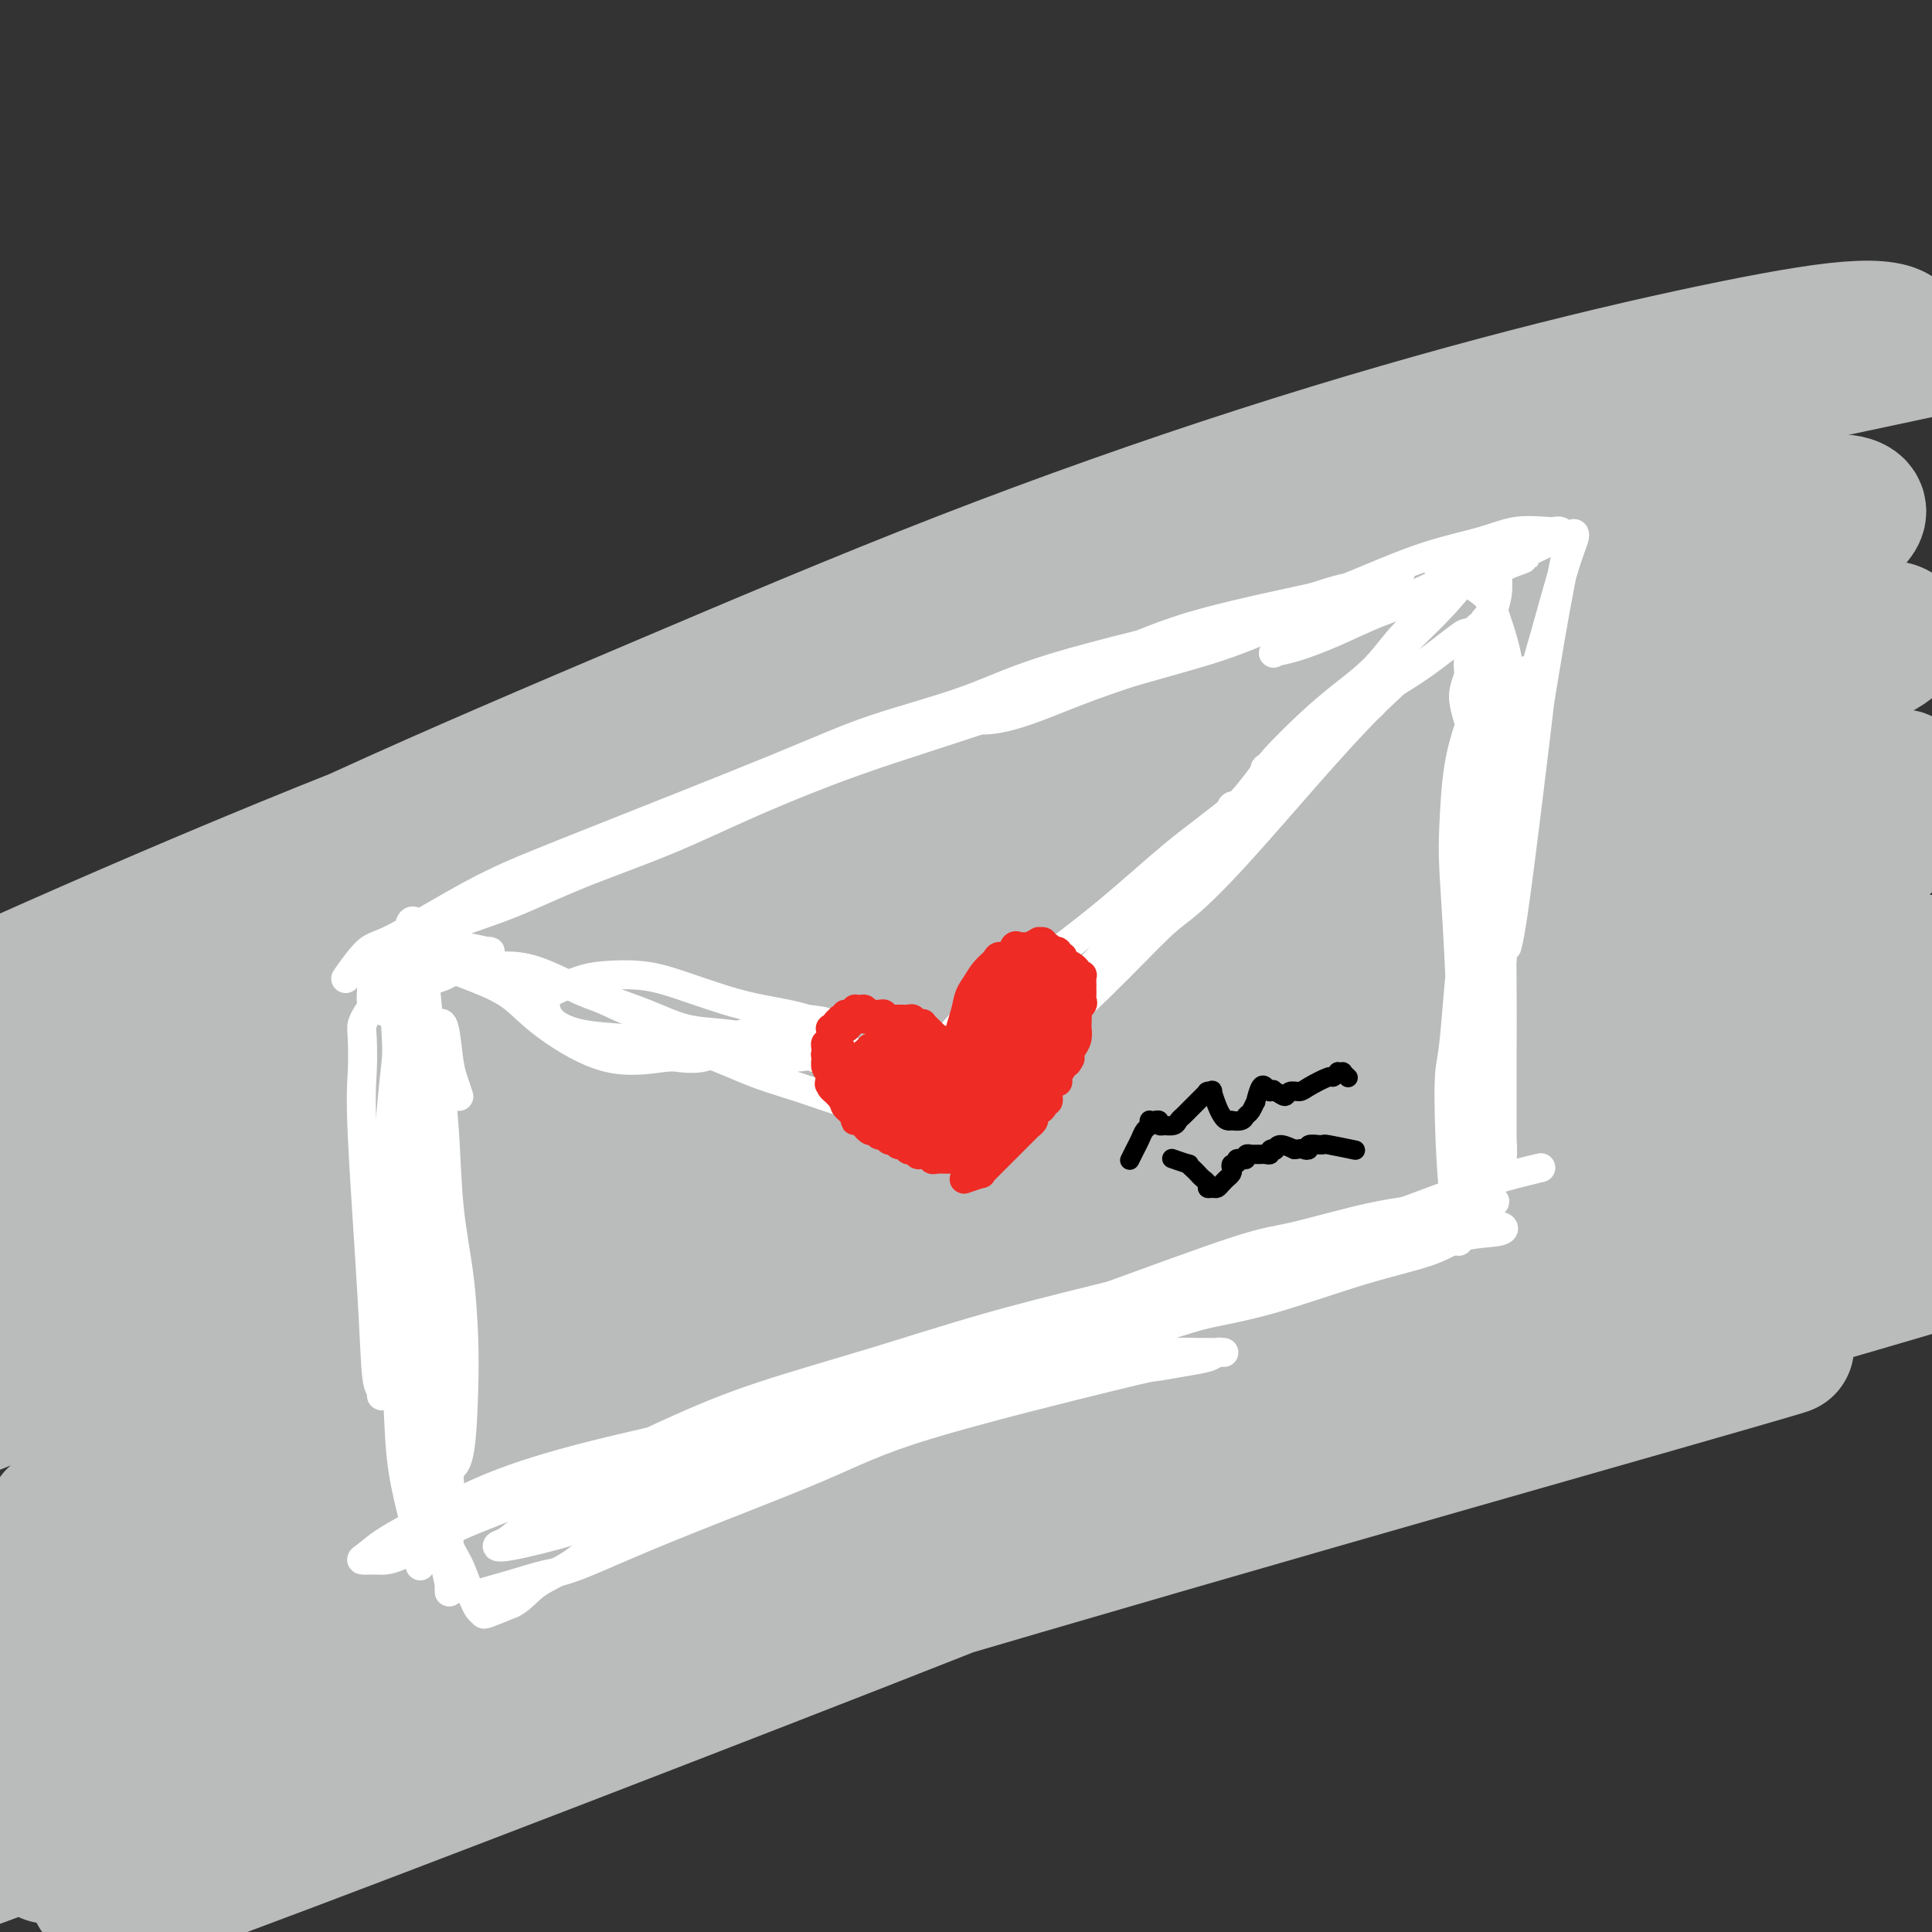
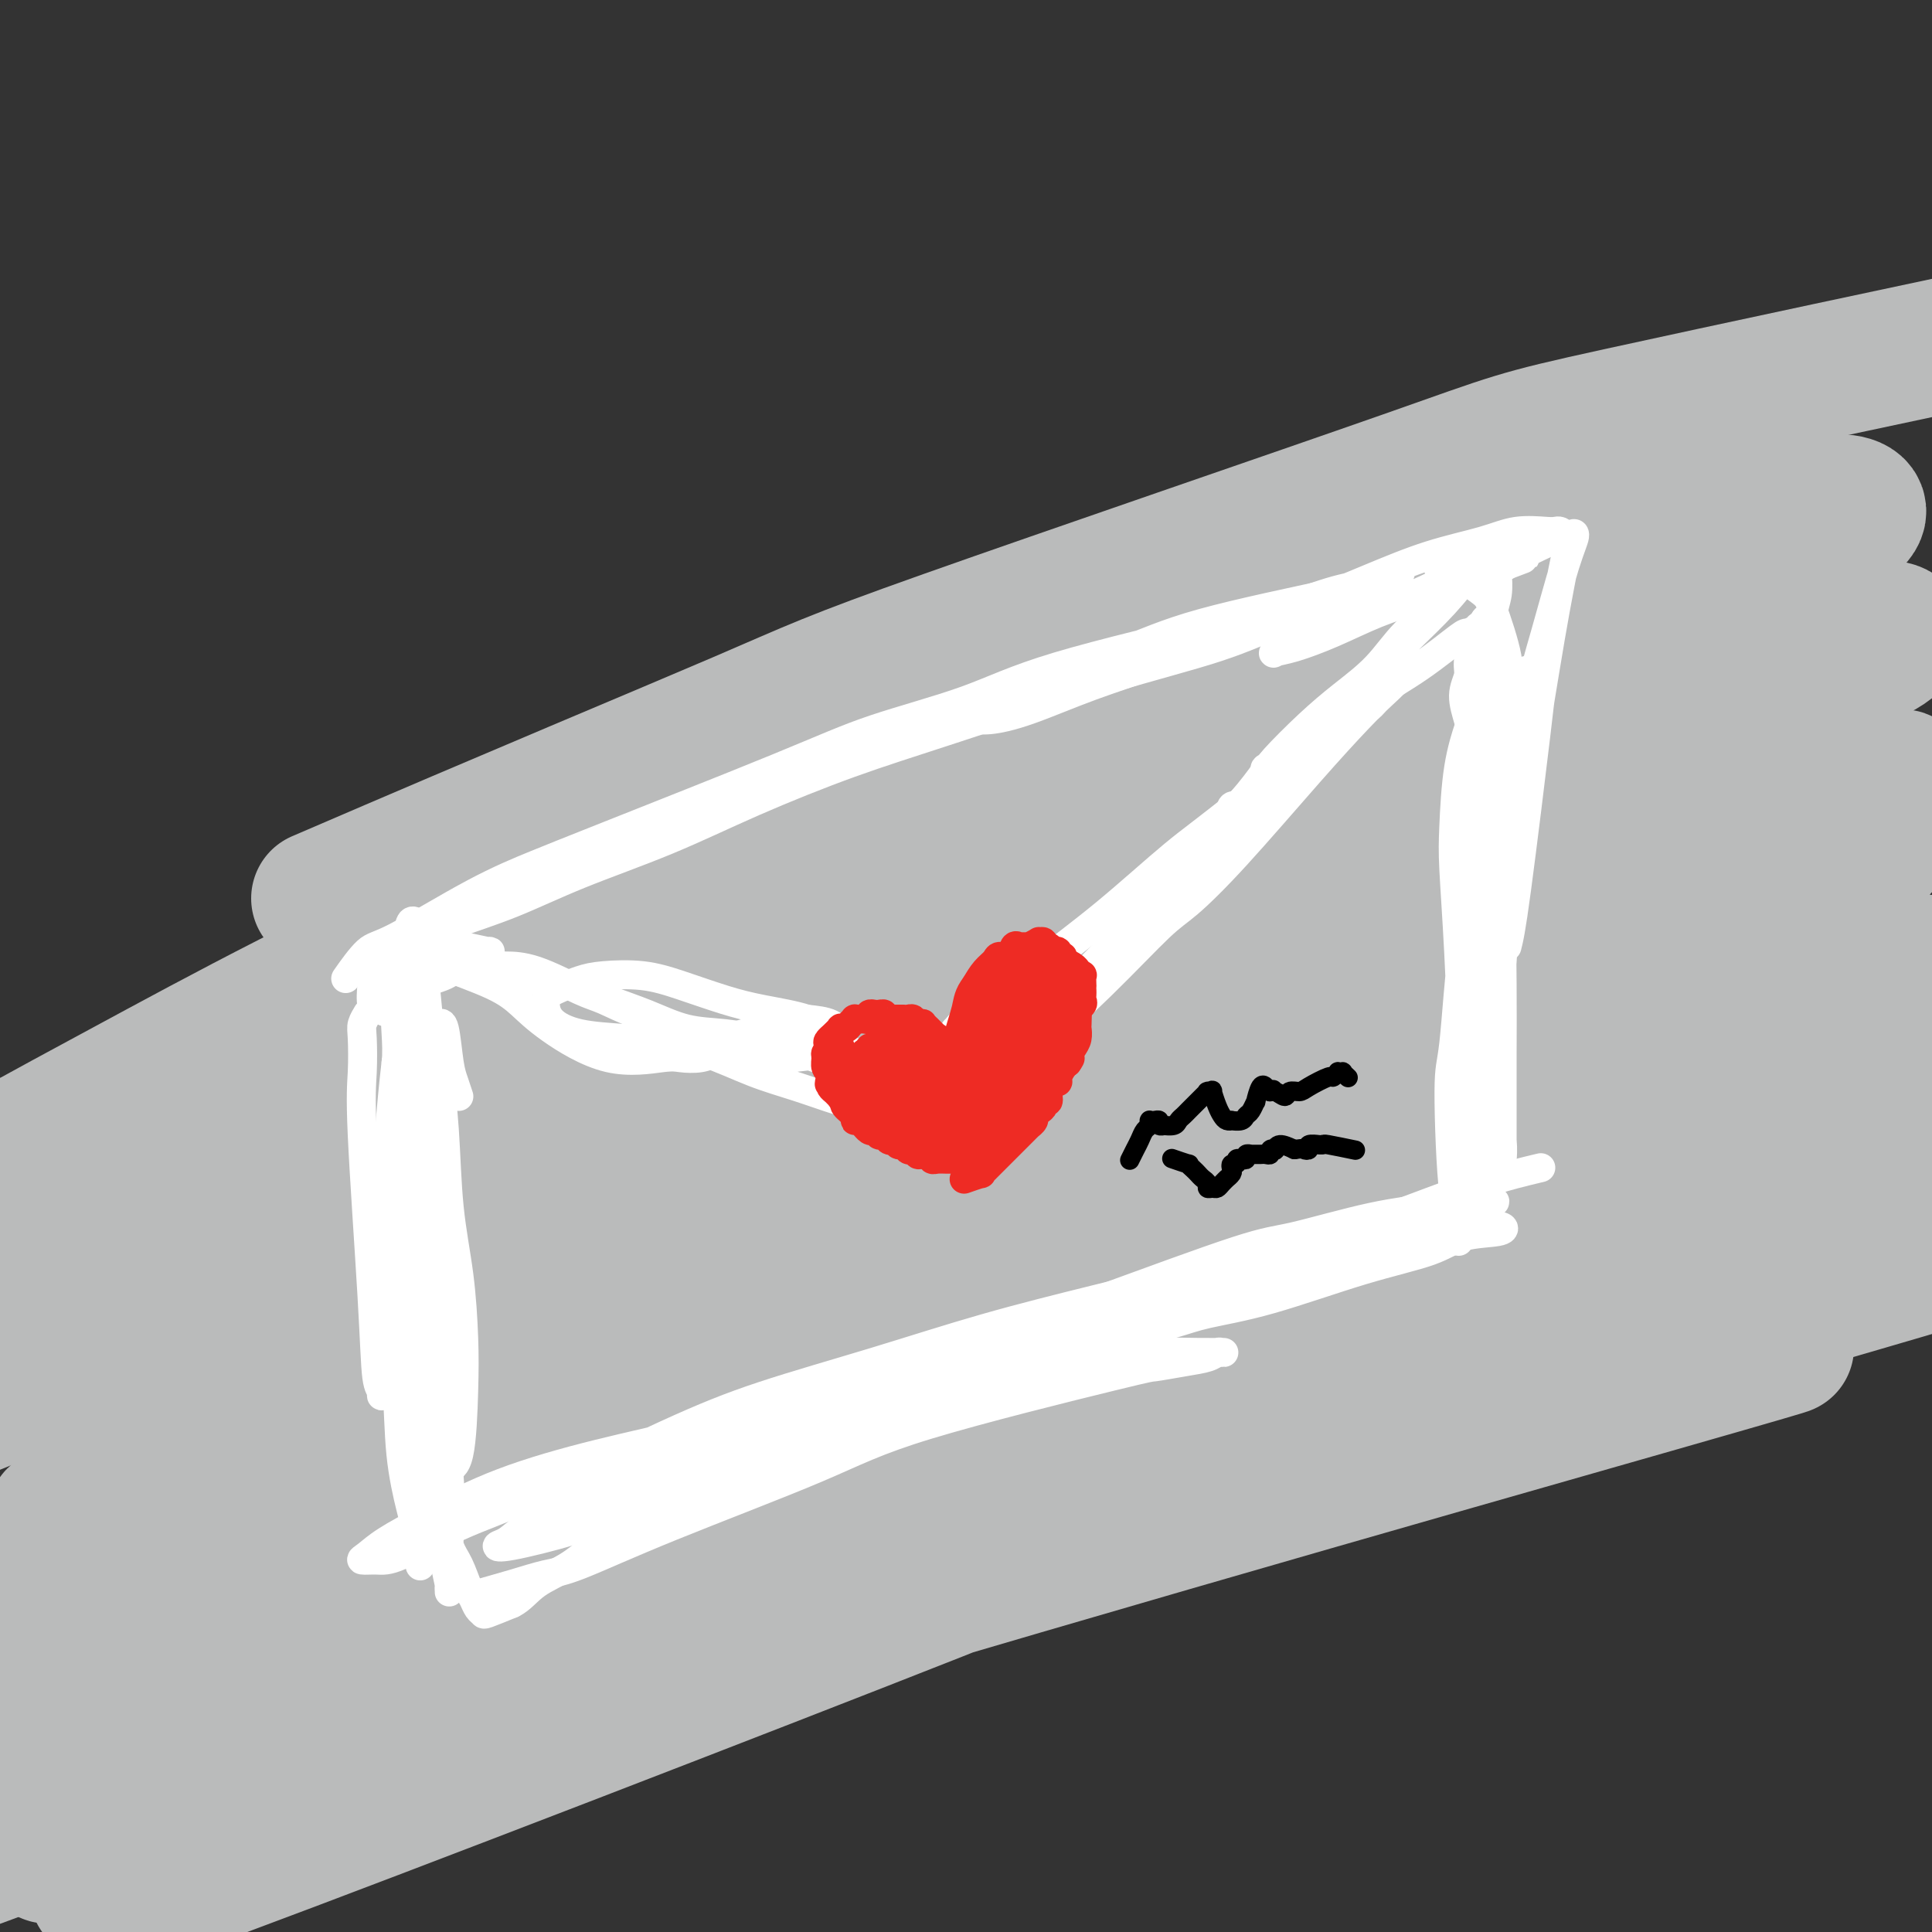
<svg xmlns="http://www.w3.org/2000/svg" viewBox="0 0 400 400" version="1.1">
  <rect x="0" y="0" width="400" height="400" fill="#333333" stroke="none" />
  <g fill="none" stroke="#BABBBB" stroke-width="6" stroke-linecap="round" stroke-linejoin="round">
    <path d="M258,133c0.463,-0.036 0.926,-0.072 0,0c-0.926,0.072 -3.239,0.253 -8,1c-4.761,0.747 -11.968,2.059 -18,3c-6.032,0.941 -10.888,1.512 -22,5c-11.112,3.488 -28.479,9.895 -48,18c-19.521,8.105 -41.195,17.910 -54,24c-12.805,6.090 -16.739,8.466 -22,11c-5.261,2.534 -11.848,5.228 -16,7c-4.152,1.772 -5.868,2.624 -8,4c-2.132,1.376 -4.679,3.278 0,1c4.679,-2.278 16.583,-8.735 29,-15c12.417,-6.265 25.346,-12.338 33,-16c7.654,-3.662 10.033,-4.915 24,-11c13.967,-6.085 39.524,-17.003 54,-23c14.476,-5.997 17.873,-7.072 27,-10c9.127,-2.928 23.983,-7.710 42,-13c18.017,-5.290 39.194,-11.087 51,-14c11.806,-2.913 14.242,-2.941 20,-4c5.758,-1.059 14.839,-3.148 20,-4c5.161,-0.852 6.401,-0.468 8,0c1.599,0.468 3.556,1.020 -1,3c-4.556,1.980 -15.624,5.387 -21,7c-5.376,1.613 -5.059,1.433 -18,5c-12.941,3.567 -39.139,10.881 -54,15c-14.861,4.119 -18.387,5.041 -30,9c-11.613,3.959 -31.315,10.954 -49,17c-17.685,6.046 -33.353,11.144 -49,17c-15.647,5.856 -31.274,12.472 -45,18c-13.726,5.528 -25.553,9.968 -35,14c-9.447,4.032 -16.516,7.656 -21,10c-4.484,2.344 -6.384,3.407 -7,4c-0.616,0.593 0.050,0.715 3,0c2.950,-0.715 8.182,-2.266 15,-5c6.818,-2.734 15.222,-6.652 26,-11c10.778,-4.348 23.931,-9.126 37,-14c13.069,-4.874 26.055,-9.845 39,-15c12.945,-5.155 25.849,-10.496 39,-15c13.151,-4.504 26.549,-8.171 39,-12c12.451,-3.829 23.956,-7.820 34,-11c10.044,-3.180 18.627,-5.548 25,-7c6.373,-1.452 10.535,-1.986 12,-1c1.465,0.986 0.232,3.493 -1,6" />
    <path d="M308,131c-3.159,2.212 -10.555,4.743 -20,8c-9.445,3.257 -20.937,7.240 -35,12c-14.063,4.760 -30.696,10.295 -47,16c-16.304,5.705 -32.278,11.578 -49,18c-16.722,6.422 -34.190,13.391 -50,20c-15.810,6.609 -29.961,12.857 -42,18c-12.039,5.143 -21.966,9.182 -28,12c-6.034,2.818 -8.174,4.415 -10,6c-1.826,1.585 -3.338,3.157 -1,4c2.338,0.843 8.525,0.955 11,1c2.475,0.045 1.237,0.022 0,0" />
  </g>
  <g fill="none" stroke="#BABBBB" stroke-width="28" stroke-linecap="round" stroke-linejoin="round">
    <path d="M331,97c0.635,-0.329 1.270,-0.658 0,0c-1.270,0.658 -4.444,2.305 -11,5c-6.556,2.695 -16.494,6.440 -28,11c-11.506,4.560 -24.580,9.936 -34,13c-9.420,3.064 -15.187,3.816 -36,11c-20.813,7.184 -56.672,20.801 -79,30c-22.328,9.199 -31.125,13.980 -43,20c-11.875,6.020 -26.826,13.279 -40,20c-13.174,6.721 -24.569,12.904 -34,18c-9.431,5.096 -16.899,9.106 -22,12c-5.101,2.894 -7.835,4.673 -8,5c-0.165,0.327 2.241,-0.797 3,-1c0.759,-0.203 -0.128,0.515 14,-6c14.128,-6.515 43.270,-20.261 59,-28c15.730,-7.739 18.049,-9.469 40,-19c21.951,-9.531 63.535,-26.864 89,-37c25.465,-10.136 34.812,-13.077 48,-17c13.188,-3.923 30.218,-8.828 45,-13c14.782,-4.172 27.315,-7.609 39,-10c11.685,-2.391 22.522,-3.735 31,-5c8.478,-1.265 14.599,-2.452 18,-2c3.401,0.452 4.083,2.541 0,5c-4.083,2.459 -12.933,5.287 -19,7c-6.067,1.713 -9.353,2.309 -25,7c-15.647,4.691 -43.655,13.476 -62,19c-18.345,5.524 -27.028,7.787 -60,20c-32.972,12.213 -90.233,34.377 -123,48c-32.767,13.623 -41.041,18.704 -53,25c-11.959,6.296 -27.603,13.808 -39,20c-11.397,6.192 -18.546,11.063 -23,14c-4.454,2.937 -6.211,3.938 -6,5c0.211,1.062 2.392,2.183 7,1c4.608,-1.183 11.643,-4.670 21,-9c9.357,-4.330 21.036,-9.501 35,-16c13.964,-6.499 30.215,-14.324 47,-22c16.785,-7.676 34.105,-15.203 52,-23c17.895,-7.797 36.363,-15.863 55,-23c18.637,-7.137 37.441,-13.345 56,-19c18.559,-5.655 36.874,-10.759 53,-15c16.126,-4.241 30.063,-7.621 44,-11" />
    <path d="M342,137c30.002,-8.226 28.505,-6.292 32,-6c3.495,0.292 11.980,-1.058 16,-1c4.020,0.058 3.576,1.524 2,3c-1.576,1.476 -4.283,2.962 -10,5c-5.717,2.038 -14.443,4.627 -26,8c-11.557,3.373 -25.943,7.529 -42,12c-16.057,4.471 -33.784,9.257 -53,15c-19.216,5.743 -39.921,12.445 -59,19c-19.079,6.555 -36.533,12.964 -62,23c-25.467,10.036 -58.948,23.698 -76,31c-17.052,7.302 -17.674,8.243 -26,13c-8.326,4.757 -24.357,13.330 -31,17c-6.643,3.670 -3.897,2.439 -2,2c1.897,-0.439 2.945,-0.084 6,-1c3.055,-0.916 8.117,-3.104 22,-9c13.883,-5.896 36.588,-15.501 51,-22c14.412,-6.499 20.531,-9.892 32,-15c11.469,-5.108 28.287,-11.933 50,-21c21.713,-9.067 48.320,-20.378 69,-28c20.680,-7.622 35.434,-11.555 50,-16c14.566,-4.445 28.946,-9.401 42,-13c13.054,-3.599 24.783,-5.842 32,-7c7.217,-1.158 9.921,-1.230 13,-1c3.079,0.230 6.532,0.762 5,2c-1.532,1.238 -8.051,3.181 -16,6c-7.949,2.819 -17.329,6.514 -33,12c-15.671,5.486 -37.633,12.764 -51,17c-13.367,4.236 -18.139,5.430 -39,13c-20.861,7.570 -57.811,21.514 -84,32c-26.189,10.486 -41.617,17.512 -58,25c-16.383,7.488 -33.719,15.439 -44,20c-10.281,4.561 -13.505,5.733 -18,8c-4.495,2.267 -10.259,5.629 -14,8c-3.741,2.371 -5.458,3.751 -4,4c1.458,0.249 6.090,-0.632 13,-3c6.910,-2.368 16.099,-6.223 28,-11c11.901,-4.777 26.515,-10.478 42,-17c15.485,-6.522 31.840,-13.867 49,-21c17.160,-7.133 35.125,-14.054 53,-21c17.875,-6.946 35.660,-13.916 53,-20c17.340,-6.084 34.235,-11.282 50,-16c15.765,-4.718 30.401,-8.958 43,-12c12.599,-3.042 23.161,-4.888 30,-6c6.839,-1.112 9.957,-1.492 12,-1c2.043,0.492 3.012,1.855 0,4c-3.012,2.145 -10.006,5.073 -17,8" />
    <path d="M372,176c-8.291,3.185 -20.518,7.147 -36,12c-15.482,4.853 -34.219,10.595 -54,17c-19.781,6.405 -40.607,13.472 -62,21c-21.393,7.528 -43.354,15.517 -61,22c-17.646,6.483 -30.976,11.459 -55,22c-24.024,10.541 -58.742,26.646 -76,35c-17.258,8.354 -17.055,8.958 -17,10c0.055,1.042 -0.038,2.521 -1,4c-0.962,1.479 -2.792,2.956 12,-3c14.792,-5.956 46.207,-19.345 69,-29c22.793,-9.655 36.963,-15.576 52,-22c15.037,-6.424 30.942,-13.351 54,-23c23.058,-9.649 53.268,-22.019 73,-30c19.732,-7.981 28.986,-11.574 49,-18c20.014,-6.426 50.790,-15.685 63,-19c12.210,-3.315 5.855,-0.687 5,0c-0.855,0.687 3.789,-0.567 2,1c-1.789,1.567 -10.010,5.956 -20,10c-9.990,4.044 -21.748,7.744 -37,13c-15.252,5.256 -33.997,12.067 -54,19c-20.003,6.933 -41.263,13.986 -63,22c-21.737,8.014 -43.949,16.987 -64,25c-20.051,8.013 -37.941,15.066 -59,24c-21.059,8.934 -45.289,19.750 -60,27c-14.711,7.250 -19.904,10.936 -24,13c-4.096,2.064 -7.095,2.508 -6,3c1.095,0.492 6.283,1.031 14,-1c7.717,-2.031 17.963,-6.633 31,-12c13.037,-5.367 28.866,-11.499 44,-18c15.134,-6.501 29.573,-13.372 52,-23c22.427,-9.628 52.843,-22.012 76,-31c23.157,-8.988 39.056,-14.580 56,-20c16.944,-5.420 34.933,-10.670 51,-15c16.067,-4.330 30.213,-7.742 42,-10c11.787,-2.258 21.214,-3.364 28,-3c6.786,0.364 10.929,2.196 14,3c3.071,0.804 5.069,0.580 1,3c-4.069,2.420 -14.206,7.486 -25,12c-10.794,4.514 -22.244,8.478 -37,13c-14.756,4.522 -32.819,9.602 -51,15c-18.181,5.398 -36.480,11.114 -55,17c-18.520,5.886 -37.260,11.943 -56,18" />
    <path d="M187,280c-34.300,10.842 -39.052,12.948 -50,17c-10.948,4.052 -28.094,10.050 -40,15c-11.906,4.950 -18.572,8.852 -24,12c-5.428,3.148 -9.619,5.541 -11,7c-1.381,1.459 0.048,1.982 3,2c2.952,0.018 7.427,-0.471 15,-2c7.573,-1.529 18.243,-4.098 31,-8c12.757,-3.902 27.601,-9.137 43,-15c15.399,-5.863 31.353,-12.354 48,-19c16.647,-6.646 33.988,-13.446 51,-20c17.012,-6.554 33.696,-12.861 50,-19c16.304,-6.139 32.226,-12.109 46,-17c13.774,-4.891 25.398,-8.702 37,-12c11.602,-3.298 23.183,-6.084 29,-7c5.817,-0.916 5.872,0.039 3,2c-2.872,1.961 -8.669,4.928 -18,8c-9.331,3.072 -22.196,6.249 -38,11c-15.804,4.751 -34.545,11.076 -55,18c-20.455,6.924 -42.622,14.447 -63,21c-20.378,6.553 -38.966,12.138 -64,21c-25.034,8.862 -56.515,21.003 -78,29c-21.485,7.997 -32.975,11.852 -44,16c-11.025,4.148 -21.585,8.591 -29,12c-7.415,3.409 -11.684,5.786 -14,7c-2.316,1.214 -2.681,1.267 -1,1c1.681,-0.267 5.406,-0.853 13,-3c7.594,-2.147 19.058,-5.854 27,-9c7.942,-3.146 12.362,-5.730 24,-11c11.638,-5.270 30.493,-13.225 48,-21c17.507,-7.775 33.666,-15.371 51,-23c17.334,-7.629 35.844,-15.292 54,-23c18.156,-7.708 35.958,-15.462 53,-22c17.042,-6.538 33.325,-11.861 49,-17c15.675,-5.139 30.743,-10.095 41,-13c10.257,-2.905 15.705,-3.758 23,-5c7.295,-1.242 16.439,-2.871 21,-3c4.561,-0.129 4.539,1.242 2,3c-2.539,1.758 -7.597,3.902 -18,7c-10.403,3.098 -26.153,7.150 -41,11c-14.847,3.850 -28.791,7.496 -58,16c-29.209,8.504 -73.683,21.864 -99,30c-25.317,8.136 -31.477,11.047 -50,18c-18.523,6.953 -49.410,17.949 -76,28c-26.590,10.051 -48.883,19.157 -68,27c-19.117,7.843 -35.059,14.421 -51,21" />
    <path d="M-41,371c-44.263,17.390 -32.420,13.866 -31,14c1.420,0.134 -7.582,3.928 -10,5c-2.418,1.072 1.746,-0.577 8,-4c6.254,-3.423 14.596,-8.618 26,-15c11.404,-6.382 25.870,-13.950 43,-23c17.130,-9.050 36.923,-19.584 57,-30c20.077,-10.416 40.439,-20.716 61,-31c20.561,-10.284 41.321,-20.551 63,-31c21.679,-10.449 44.277,-21.080 64,-30c19.723,-8.920 36.572,-16.128 58,-25c21.428,-8.872 47.434,-19.408 63,-26c15.566,-6.592 20.692,-9.240 25,-11c4.308,-1.760 7.798,-2.631 8,-3c0.202,-0.369 -2.885,-0.235 -9,1c-6.115,1.235 -15.259,3.569 -28,7c-12.741,3.431 -29.079,7.957 -48,13c-18.921,5.043 -40.427,10.603 -65,18c-24.573,7.397 -52.215,16.631 -71,23c-18.785,6.369 -28.713,9.875 -48,17c-19.287,7.125 -47.934,17.870 -71,27c-23.066,9.130 -40.552,16.644 -56,23c-15.448,6.356 -28.858,11.555 -37,15c-8.142,3.445 -11.015,5.136 -13,6c-1.985,0.864 -3.083,0.899 0,-1c3.083,-1.899 10.347,-5.733 20,-11c9.653,-5.267 21.697,-11.966 37,-20c15.303,-8.034 33.867,-17.404 53,-27c19.133,-9.596 38.835,-19.419 59,-29c20.165,-9.581 40.792,-18.920 61,-28c20.208,-9.080 39.997,-17.901 59,-26c19.003,-8.099 37.219,-15.476 54,-22c16.781,-6.524 32.127,-12.194 45,-17c12.873,-4.806 23.274,-8.749 30,-11c6.726,-2.251 9.778,-2.811 11,-3c1.222,-0.189 0.614,-0.008 -3,1c-3.614,1.008 -10.233,2.843 -22,6c-11.767,3.157 -28.681,7.636 -42,11c-13.319,3.364 -23.042,5.614 -60,17c-36.958,11.386 -101.151,31.908 -139,45c-37.849,13.092 -49.352,18.755 -65,25c-15.648,6.245 -35.439,13.071 -51,19c-15.561,5.929 -26.893,10.960 -34,14c-7.107,3.040 -9.990,4.088 -12,5c-2.010,0.912 -3.146,1.689 0,0c3.146,-1.689 10.573,-5.845 18,-10" />
-     <path d="M-33,249c8.815,-4.380 21.853,-10.329 37,-18c15.147,-7.671 32.402,-17.064 51,-26c18.598,-8.936 38.540,-17.416 58,-26c19.460,-8.584 38.439,-17.273 59,-26c20.561,-8.727 42.703,-17.492 57,-23c14.297,-5.508 20.749,-7.760 36,-13c15.251,-5.240 39.301,-13.467 54,-18c14.699,-4.533 20.047,-5.371 24,-6c3.953,-0.629 6.510,-1.048 7,-1c0.490,0.048 -1.088,0.561 -6,2c-4.912,1.439 -13.156,3.802 -24,7c-10.844,3.198 -24.286,7.232 -42,12c-17.714,4.768 -39.700,10.271 -62,17c-22.300,6.729 -44.915,14.683 -68,23c-23.085,8.317 -46.641,16.996 -70,26c-23.359,9.004 -46.521,18.331 -67,27c-20.479,8.669 -38.274,16.680 -54,24c-15.726,7.320 -29.384,13.951 -37,18c-7.616,4.049 -9.191,5.517 -13,8c-3.809,2.483 -9.853,5.980 0,1c9.853,-4.980 35.601,-18.439 56,-29c20.399,-10.561 35.447,-18.225 53,-27c17.553,-8.775 37.609,-18.661 58,-28c20.391,-9.339 41.116,-18.132 62,-27c20.884,-8.868 41.928,-17.810 63,-26c21.072,-8.190 42.174,-15.626 62,-22c19.826,-6.374 38.377,-11.685 55,-16c16.623,-4.315 31.317,-7.633 43,-10c11.683,-2.367 20.353,-3.784 26,-4c5.647,-0.216 8.271,0.768 8,2c-0.271,1.232 -3.437,2.711 -10,5c-6.563,2.289 -16.521,5.389 -30,9c-13.479,3.611 -30.477,7.735 -50,13c-19.523,5.265 -41.570,11.673 -65,19c-23.430,7.327 -48.242,15.574 -73,24c-24.758,8.426 -49.460,17.030 -73,26c-23.540,8.970 -45.916,18.306 -66,27c-20.084,8.694 -37.874,16.747 -53,24c-15.126,7.253 -27.586,13.706 -37,19c-9.414,5.294 -15.782,9.427 -19,12c-3.218,2.573 -3.285,3.584 -2,4c1.285,0.416 3.922,0.235 14,-4c10.078,-4.235 27.598,-12.525 46,-21c18.402,-8.475 37.686,-17.136 53,-24c15.314,-6.864 26.657,-11.932 38,-17" />
    <path d="M66,186c41.905,-18.060 71.167,-30.208 87,-37c15.833,-6.792 18.237,-8.226 43,-17c24.763,-8.774 71.885,-24.888 95,-33c23.115,-8.112 22.223,-8.222 44,-13c21.777,-4.778 66.222,-14.222 84,-18c17.778,-3.778 8.889,-1.889 0,0" />
    <path d="M324,199c1.090,-0.366 2.181,-0.733 0,0c-2.181,0.733 -7.632,2.565 -12,4c-4.368,1.435 -7.652,2.473 -31,12c-23.348,9.527 -66.761,27.544 -90,37c-23.239,9.456 -26.306,10.350 -51,23c-24.694,12.650 -71.015,37.056 -95,50c-23.985,12.944 -25.633,14.427 -30,17c-4.367,2.573 -11.453,6.237 -12,6c-0.547,-0.237 5.443,-4.376 9,-7c3.557,-2.624 4.680,-3.732 27,-14c22.320,-10.268 65.838,-29.694 94,-42c28.162,-12.306 40.967,-17.491 59,-24c18.033,-6.509 41.294,-14.343 63,-21c21.706,-6.657 41.858,-12.137 62,-17c20.142,-4.863 40.275,-9.108 58,-12c17.725,-2.892 33.041,-4.433 40,-5c6.959,-0.567 5.560,-0.162 5,0c-0.560,0.162 -0.280,0.081 0,0" />
    <path d="M340,243c-1.699,0.736 -3.397,1.471 -3,1c0.397,-0.471 2.890,-2.150 -42,11c-44.890,13.150 -137.162,41.128 -183,56c-45.838,14.872 -45.244,16.637 -49,19c-3.756,2.363 -11.864,5.325 -19,8c-7.136,2.675 -13.299,5.065 -6,3c7.299,-2.065 28.059,-8.584 44,-13c15.941,-4.416 27.061,-6.727 43,-11c15.939,-4.273 36.697,-10.506 45,-13c8.303,-2.494 4.152,-1.247 0,0" />
    <path d="M363,236c3.210,-0.863 6.420,-1.726 10,-3c3.580,-1.274 7.530,-2.957 7,-3c-0.530,-0.043 -5.541,1.556 -14,4c-8.459,2.444 -20.365,5.733 -37,11c-16.635,5.267 -38.000,12.513 -55,18c-17.000,5.487 -29.637,9.214 -68,25c-38.363,15.786 -102.453,43.632 -137,59c-34.547,15.368 -39.551,18.260 -49,23c-9.449,4.740 -23.343,11.330 -31,15c-7.657,3.670 -9.076,4.420 -10,5c-0.924,0.580 -1.354,0.991 2,0c3.354,-0.991 10.493,-3.384 20,-7c9.507,-3.616 21.384,-8.455 36,-15c14.616,-6.545 31.973,-14.796 51,-23c19.027,-8.204 39.724,-16.362 61,-25c21.276,-8.638 43.130,-17.756 65,-26c21.870,-8.244 43.755,-15.613 65,-22c21.245,-6.387 41.850,-11.792 60,-16c18.150,-4.208 33.844,-7.221 47,-9c13.156,-1.779 23.773,-2.325 29,-2c5.227,0.325 5.065,1.521 5,2c-0.065,0.479 -0.032,0.239 0,0" />
    <path d="M388,265c8.060,-2.285 16.121,-4.571 -3,1c-19.121,5.571 -65.423,18.998 -100,29c-34.577,10.002 -57.430,16.580 -81,24c-23.570,7.420 -47.859,15.682 -67,22c-19.141,6.318 -33.135,10.691 -55,18c-21.865,7.309 -51.602,17.554 -64,22c-12.398,4.446 -7.456,3.093 -6,3c1.456,-0.093 -0.574,1.075 7,-1c7.574,-2.075 24.750,-7.393 36,-11c11.250,-3.607 16.573,-5.505 47,-17c30.427,-11.495 85.957,-32.589 120,-45c34.043,-12.411 46.599,-16.141 62,-21c15.401,-4.859 33.646,-10.847 58,-17c24.354,-6.153 54.815,-12.472 67,-15c12.185,-2.528 6.092,-1.264 0,0" />
    <path d="M351,284c17.668,-4.839 35.336,-9.679 -9,3c-44.336,12.679 -150.676,42.876 -212,62c-61.324,19.124 -77.634,27.174 -88,32c-10.366,4.826 -14.789,6.429 -18,8c-3.211,1.571 -5.208,3.110 -3,3c2.208,-0.110 8.623,-1.869 6,0c-2.623,1.869 -14.284,7.366 19,-5c33.284,-12.366 111.513,-42.595 148,-57c36.487,-14.405 31.234,-12.985 37,-16c5.766,-3.015 22.552,-10.466 59,-24c36.448,-13.534 92.556,-33.153 115,-41c22.444,-7.847 11.222,-3.924 0,0" />
  </g>
  <g fill="none" stroke="#FFFFFF" stroke-width="6" stroke-linecap="round" stroke-linejoin="round">
    <path d="M87,198c-0.029,-0.272 -0.057,-0.544 0,0c0.057,0.544 0.200,1.905 0,4c-0.200,2.095 -0.743,4.923 -1,7c-0.257,2.077 -0.226,3.403 0,11c0.226,7.597 0.649,21.466 1,29c0.351,7.534 0.631,8.733 1,13c0.369,4.267 0.827,11.601 1,15c0.173,3.399 0.060,2.863 0,3c-0.060,0.137 -0.068,0.949 0,2c0.068,1.051 0.210,2.343 0,0c-0.210,-2.343 -0.774,-8.320 -1,-13c-0.226,-4.680 -0.114,-8.064 0,-12c0.114,-3.936 0.230,-8.425 0,-13c-0.230,-4.575 -0.808,-9.236 -1,-14c-0.192,-4.764 0.001,-9.630 0,-14c-0.001,-4.370 -0.196,-8.245 0,-11c0.196,-2.755 0.784,-4.392 1,-6c0.216,-1.608 0.062,-3.188 0,-4c-0.062,-0.812 -0.031,-0.856 0,-1c0.031,-0.144 0.064,-0.389 0,1c-0.064,1.389 -0.224,4.413 0,8c0.224,3.587 0.831,7.737 1,13c0.169,5.263 -0.101,11.640 0,17c0.101,5.360 0.573,9.702 1,14c0.427,4.298 0.809,8.552 1,12c0.191,3.448 0.192,6.091 0,9c-0.192,2.909 -0.576,6.083 -1,8c-0.424,1.917 -0.887,2.575 -1,3c-0.113,0.425 0.124,0.617 0,1c-0.124,0.383 -0.608,0.956 -1,1c-0.392,0.044 -0.691,-0.442 -1,-2c-0.309,-1.558 -0.629,-4.190 -1,-8c-0.371,-3.810 -0.793,-8.798 -1,-14c-0.207,-5.202 -0.198,-10.617 0,-16c0.198,-5.383 0.585,-10.735 1,-16c0.415,-5.265 0.856,-10.445 1,-14c0.144,-3.555 -0.011,-5.486 0,-7c0.011,-1.514 0.188,-2.613 0,-3c-0.188,-0.387 -0.741,-0.062 -1,3c-0.259,3.062 -0.224,8.863 0,13c0.224,4.137 0.635,6.611 1,11c0.365,4.389 0.682,10.695 1,17" />
    <path d="M88,245c0.519,9.391 1.317,10.869 2,14c0.683,3.131 1.252,7.915 2,13c0.748,5.085 1.676,10.472 2,13c0.324,2.528 0.046,2.199 0,3c-0.046,0.801 0.142,2.734 0,4c-0.142,1.266 -0.612,1.866 -1,2c-0.388,0.134 -0.692,-0.199 -1,-2c-0.308,-1.801 -0.619,-5.071 -1,-8c-0.381,-2.929 -0.830,-5.517 -1,-15c-0.170,-9.483 -0.061,-25.862 0,-35c0.061,-9.138 0.072,-11.037 0,-13c-0.072,-1.963 -0.228,-3.991 0,-5c0.228,-1.009 0.838,-1.000 1,0c0.162,1.000 -0.125,2.991 0,6c0.125,3.009 0.661,7.034 1,12c0.339,4.966 0.482,10.872 1,16c0.518,5.128 1.413,9.479 2,14c0.587,4.521 0.867,9.213 1,13c0.133,3.787 0.120,6.671 0,11c-0.120,4.329 -0.346,10.104 -1,13c-0.654,2.896 -1.734,2.915 -2,3c-0.266,0.085 0.283,0.237 0,0c-0.283,-0.237 -1.396,-0.863 -2,-3c-0.604,-2.137 -0.697,-5.784 -1,-9c-0.303,-3.216 -0.814,-6.000 -1,-14c-0.186,-8.000 -0.046,-21.217 0,-29c0.046,-7.783 -0.002,-10.134 0,-12c0.002,-1.866 0.053,-3.247 0,-4c-0.053,-0.753 -0.211,-0.876 0,-1c0.211,-0.124 0.790,-0.247 1,1c0.210,1.247 0.052,3.866 0,7c-0.052,3.134 0.001,6.784 0,11c-0.001,4.216 -0.057,8.999 0,13c0.057,4.001 0.227,7.222 0,11c-0.227,3.778 -0.849,8.113 -1,11c-0.151,2.887 0.171,4.325 0,5c-0.171,0.675 -0.834,0.588 -1,1c-0.166,0.412 0.165,1.323 0,1c-0.165,-0.323 -0.828,-1.880 -1,-3c-0.172,-1.120 0.146,-1.801 0,-7c-0.146,-5.199 -0.756,-14.914 -1,-21c-0.244,-6.086 -0.122,-8.543 0,-11" />
    <path d="M86,251c-0.241,-7.215 0.656,-5.253 1,-6c0.344,-0.747 0.134,-4.202 0,-3c-0.134,1.202 -0.191,7.063 0,12c0.191,4.937 0.629,8.951 1,14c0.371,5.049 0.674,11.132 1,15c0.326,3.868 0.675,5.521 1,8c0.325,2.479 0.626,5.783 1,7c0.374,1.217 0.821,0.348 1,0c0.179,-0.348 0.089,-0.174 0,0" />
    <path d="M113,316c-0.589,0.298 -1.178,0.595 0,0c1.178,-0.595 4.122,-2.083 8,-4c3.878,-1.917 8.691,-4.263 19,-9c10.309,-4.737 26.114,-11.864 42,-18c15.886,-6.136 31.853,-11.280 42,-14c10.147,-2.720 14.474,-3.015 19,-4c4.526,-0.985 9.251,-2.659 17,-4c7.749,-1.341 18.522,-2.349 24,-3c5.478,-0.651 5.660,-0.947 6,-1c0.340,-0.053 0.838,0.136 2,0c1.162,-0.136 2.988,-0.597 0,0c-2.988,0.597 -10.791,2.251 -17,4c-6.209,1.749 -10.823,3.593 -16,5c-5.177,1.407 -10.917,2.378 -17,4c-6.083,1.622 -12.507,3.896 -19,6c-6.493,2.104 -13.053,4.039 -20,6c-6.947,1.961 -14.279,3.948 -21,6c-6.721,2.052 -12.829,4.170 -19,6c-6.171,1.830 -12.405,3.373 -18,5c-5.595,1.627 -10.551,3.339 -15,5c-4.449,1.661 -8.393,3.271 -12,5c-3.607,1.729 -6.879,3.579 -9,5c-2.121,1.421 -3.093,2.414 -4,3c-0.907,0.586 -1.749,0.764 -2,1c-0.251,0.236 0.088,0.531 3,0c2.912,-0.531 8.395,-1.887 12,-3c3.605,-1.113 5.332,-1.982 9,-4c3.668,-2.018 9.277,-5.184 17,-9c7.723,-3.816 17.559,-8.280 26,-12c8.441,-3.720 15.487,-6.696 21,-9c5.513,-2.304 9.494,-3.937 15,-6c5.506,-2.063 12.535,-4.555 22,-8c9.465,-3.445 21.364,-7.841 28,-10c6.636,-2.159 8.009,-2.080 12,-3c3.991,-0.920 10.599,-2.837 16,-4c5.401,-1.163 9.596,-1.570 13,-2c3.404,-0.430 6.018,-0.881 8,-1c1.982,-0.119 3.332,0.095 4,0c0.668,-0.095 0.653,-0.500 0,0c-0.653,0.500 -1.945,1.904 -4,3c-2.055,1.096 -4.873,1.885 -9,3c-4.127,1.115 -9.564,2.558 -15,4" />
    <path d="M281,259c-9.614,2.999 -19.649,5.497 -25,7c-5.351,1.503 -6.017,2.011 -13,4c-6.983,1.989 -20.283,5.458 -30,8c-9.717,2.542 -15.852,4.158 -23,6c-7.148,1.842 -15.308,3.909 -23,6c-7.692,2.091 -14.917,4.205 -22,6c-7.083,1.795 -14.023,3.272 -21,5c-6.977,1.728 -13.991,3.707 -20,6c-6.009,2.293 -11.013,4.901 -15,7c-3.987,2.099 -6.957,3.688 -9,5c-2.043,1.312 -3.158,2.347 -4,3c-0.842,0.653 -1.410,0.923 -1,1c0.410,0.077 1.799,-0.039 3,0c1.201,0.039 2.213,0.232 5,-1c2.787,-1.232 7.350,-3.888 12,-6c4.650,-2.112 9.386,-3.680 17,-7c7.614,-3.320 18.106,-8.393 26,-12c7.894,-3.607 13.192,-5.748 20,-8c6.808,-2.252 15.128,-4.613 23,-7c7.872,-2.387 15.296,-4.799 23,-7c7.704,-2.201 15.688,-4.190 23,-6c7.312,-1.810 13.952,-3.440 21,-5c7.048,-1.560 14.503,-3.048 19,-4c4.497,-0.952 6.035,-1.366 10,-2c3.965,-0.634 10.357,-1.487 15,-2c4.643,-0.513 7.537,-0.686 10,-1c2.463,-0.314 4.493,-0.769 6,-1c1.507,-0.231 2.490,-0.238 3,0c0.510,0.238 0.547,0.721 -1,1c-1.547,0.279 -4.678,0.354 -7,1c-2.322,0.646 -3.835,1.864 -7,3c-3.165,1.136 -7.981,2.192 -14,4c-6.019,1.808 -13.240,4.368 -19,6c-5.760,1.632 -10.059,2.335 -13,3c-2.941,0.665 -4.523,1.290 -7,2c-2.477,0.710 -5.850,1.503 -8,2c-2.150,0.497 -3.076,0.697 -4,1c-0.924,0.303 -1.846,0.710 -2,1c-0.154,0.290 0.458,0.463 2,0c1.542,-0.463 4.012,-1.561 5,-2c0.988,-0.439 0.494,-0.220 0,0" />
    <path d="M304,151c0.198,-0.589 0.396,-1.179 0,0c-0.396,1.179 -1.385,4.125 -2,8c-0.615,3.875 -0.856,8.678 -1,12c-0.144,3.322 -0.192,5.165 0,9c0.192,3.835 0.623,9.664 1,17c0.377,7.336 0.702,16.180 1,22c0.298,5.820 0.571,8.615 1,13c0.429,4.385 1.014,10.359 1,13c-0.014,2.641 -0.628,1.950 -1,2c-0.372,0.050 -0.501,0.840 -1,2c-0.499,1.160 -1.368,2.690 -2,-2c-0.632,-4.690 -1.026,-15.602 -1,-21c0.026,-5.398 0.474,-5.284 1,-10c0.526,-4.716 1.131,-14.261 2,-21c0.869,-6.739 2.002,-10.670 3,-15c0.998,-4.330 1.861,-9.058 3,-13c1.139,-3.942 2.555,-7.097 3,-9c0.445,-1.903 -0.080,-2.552 0,-3c0.080,-0.448 0.764,-0.694 1,-1c0.236,-0.306 0.025,-0.671 0,0c-0.025,0.671 0.137,2.379 0,5c-0.137,2.621 -0.573,6.154 -1,11c-0.427,4.846 -0.847,11.005 -1,17c-0.153,5.995 -0.041,11.826 0,17c0.041,5.174 0.011,9.691 0,14c-0.011,4.309 -0.003,8.411 0,11c0.003,2.589 0.002,3.666 0,5c-0.002,1.334 -0.004,2.926 0,4c0.004,1.074 0.014,1.631 0,2c-0.014,0.369 -0.053,0.550 0,0c0.053,-0.550 0.199,-1.832 0,-4c-0.199,-2.168 -0.743,-5.221 -1,-9c-0.257,-3.779 -0.226,-8.283 0,-13c0.226,-4.717 0.646,-9.648 1,-15c0.354,-5.352 0.643,-11.127 1,-17c0.357,-5.873 0.784,-11.846 1,-16c0.216,-4.154 0.222,-6.491 0,-8c-0.222,-1.509 -0.673,-2.192 -1,-2c-0.327,0.192 -0.531,1.258 -1,3c-0.469,1.742 -1.203,4.161 -2,8c-0.797,3.839 -1.656,9.097 -2,14c-0.344,4.903 -0.172,9.452 0,14" />
    <path d="M307,195c-0.289,6.332 -0.011,8.161 0,11c0.011,2.839 -0.246,6.688 0,10c0.246,3.312 0.994,6.086 1,9c0.006,2.914 -0.730,5.967 -1,8c-0.270,2.033 -0.073,3.047 0,5c0.073,1.953 0.021,4.844 0,6c-0.021,1.156 -0.010,0.578 0,0" />
    <path d="M85,270c0.133,-0.249 0.266,-0.498 0,0c-0.266,0.498 -0.930,1.742 -1,4c-0.070,2.258 0.454,5.529 1,9c0.546,3.471 1.113,7.141 2,12c0.887,4.859 2.094,10.908 3,16c0.906,5.092 1.511,9.228 2,12c0.489,2.772 0.863,4.179 1,5c0.137,0.821 0.038,1.055 0,1c-0.038,-0.055 -0.014,-0.400 0,0c0.014,0.400 0.019,1.546 0,-1c-0.019,-2.546 -0.061,-8.783 0,-13c0.061,-4.217 0.226,-6.413 0,-9c-0.226,-2.587 -0.844,-5.564 -1,-9c-0.156,-3.436 0.151,-7.331 0,-10c-0.151,-2.669 -0.758,-4.112 -1,-6c-0.242,-1.888 -0.118,-4.220 0,-5c0.118,-0.780 0.231,-0.007 0,0c-0.231,0.007 -0.804,-0.750 -1,0c-0.196,0.750 -0.014,3.008 0,6c0.014,2.992 -0.140,6.717 0,10c0.140,3.283 0.573,6.122 1,9c0.427,2.878 0.846,5.794 1,8c0.154,2.206 0.042,3.703 0,5c-0.042,1.297 -0.014,2.394 0,3c0.014,0.606 0.015,0.720 0,1c-0.015,0.280 -0.046,0.727 0,1c0.046,0.273 0.170,0.371 0,0c-0.170,-0.371 -0.634,-1.210 -1,-2c-0.366,-0.790 -0.636,-1.532 -1,-3c-0.364,-1.468 -0.824,-3.663 -1,-5c-0.176,-1.337 -0.069,-1.817 0,-2c0.069,-0.183 0.101,-0.071 0,0c-0.101,0.071 -0.336,0.099 0,1c0.336,0.901 1.242,2.674 2,5c0.758,2.326 1.369,5.204 2,7c0.631,1.796 1.283,2.509 2,4c0.717,1.491 1.499,3.760 2,5c0.501,1.240 0.723,1.451 1,2c0.277,0.549 0.610,1.436 1,2c0.390,0.564 0.836,0.806 1,1c0.164,0.194 0.047,0.341 1,0c0.953,-0.341 2.977,-1.171 5,-2" />
    <path d="M106,332c1.874,-0.887 3.060,-2.604 5,-4c1.940,-1.396 4.636,-2.472 7,-4c2.364,-1.528 4.398,-3.508 8,-6c3.602,-2.492 8.774,-5.495 14,-8c5.226,-2.505 10.507,-4.513 14,-6c3.493,-1.487 5.198,-2.455 9,-4c3.802,-1.545 9.703,-3.669 15,-6c5.297,-2.331 9.992,-4.871 15,-7c5.008,-2.129 10.331,-3.847 16,-6c5.669,-2.153 11.686,-4.741 17,-7c5.314,-2.259 9.926,-4.187 15,-6c5.074,-1.813 10.611,-3.509 15,-5c4.389,-1.491 7.632,-2.777 12,-4c4.368,-1.223 9.862,-2.382 13,-3c3.138,-0.618 3.922,-0.694 5,-1c1.078,-0.306 2.452,-0.841 3,-1c0.548,-0.159 0.271,0.059 1,0c0.729,-0.059 2.464,-0.394 0,0c-2.464,0.394 -9.126,1.517 -14,3c-4.874,1.483 -7.959,3.325 -12,5c-4.041,1.675 -9.037,3.181 -14,5c-4.963,1.819 -9.891,3.949 -15,6c-5.109,2.051 -10.399,4.023 -16,6c-5.601,1.977 -11.514,3.958 -17,6c-5.486,2.042 -10.546,4.143 -15,6c-4.454,1.857 -8.303,3.469 -12,5c-3.697,1.531 -7.243,2.980 -10,4c-2.757,1.020 -4.726,1.612 -6,2c-1.274,0.388 -1.853,0.574 -2,1c-0.147,0.426 0.138,1.092 1,1c0.862,-0.092 2.302,-0.943 5,-2c2.698,-1.057 6.656,-2.321 11,-4c4.344,-1.679 9.075,-3.772 14,-6c4.925,-2.228 10.042,-4.590 16,-7c5.958,-2.410 12.755,-4.868 18,-7c5.245,-2.132 8.938,-3.938 19,-8c10.062,-4.062 26.495,-10.381 36,-14c9.505,-3.619 12.084,-4.537 16,-6c3.916,-1.463 9.170,-3.471 14,-5c4.830,-1.529 9.237,-2.580 11,-3c1.763,-0.420 0.881,-0.210 0,0" />
    <path d="M72,202c-0.377,0.537 -0.753,1.074 0,0c0.753,-1.074 2.636,-3.758 4,-5c1.364,-1.242 2.207,-1.040 6,-3c3.793,-1.960 10.534,-6.080 16,-9c5.466,-2.920 9.657,-4.638 13,-6c3.343,-1.362 5.838,-2.366 15,-6c9.162,-3.634 24.993,-9.897 35,-14c10.007,-4.103 14.192,-6.044 20,-8c5.808,-1.956 13.240,-3.925 19,-6c5.760,-2.075 9.847,-4.254 19,-7c9.153,-2.746 23.370,-6.057 31,-8c7.630,-1.943 8.672,-2.518 11,-3c2.328,-0.482 5.940,-0.872 8,-1c2.060,-0.128 2.566,0.004 3,0c0.434,-0.004 0.796,-0.145 1,0c0.204,0.145 0.250,0.575 -1,1c-1.250,0.425 -3.797,0.844 -7,2c-3.203,1.156 -7.062,3.047 -13,5c-5.938,1.953 -13.954,3.966 -24,7c-10.046,3.034 -22.120,7.090 -31,10c-8.880,2.910 -14.565,4.676 -21,7c-6.435,2.324 -13.622,5.207 -20,8c-6.378,2.793 -11.949,5.497 -18,8c-6.051,2.503 -12.581,4.804 -18,7c-5.419,2.196 -9.726,4.285 -14,6c-4.274,1.715 -8.516,3.054 -11,4c-2.484,0.946 -3.212,1.498 -4,2c-0.788,0.502 -1.638,0.954 -2,1c-0.362,0.046 -0.238,-0.315 1,-1c1.238,-0.685 3.591,-1.696 7,-3c3.409,-1.304 7.876,-2.902 15,-6c7.124,-3.098 16.905,-7.695 24,-11c7.095,-3.305 11.502,-5.316 17,-8c5.498,-2.684 12.086,-6.039 19,-9c6.914,-2.961 14.153,-5.528 21,-8c6.847,-2.472 13.302,-4.847 20,-7c6.698,-2.153 13.641,-4.082 19,-6c5.359,-1.918 9.135,-3.824 17,-6c7.865,-2.176 19.819,-4.622 26,-6c6.181,-1.378 6.591,-1.689 7,-2" />
    <path d="M282,121c14.344,-4.391 5.703,-1.869 3,-1c-2.703,0.869 0.532,0.083 1,0c0.468,-0.083 -1.833,0.536 -4,1c-2.167,0.464 -4.202,0.771 -8,2c-3.798,1.229 -9.358,3.378 -14,5c-4.642,1.622 -8.364,2.715 -15,5c-6.636,2.285 -16.186,5.761 -22,8c-5.814,2.239 -7.892,3.242 -10,4c-2.108,0.758 -4.247,1.271 -6,2c-1.753,0.729 -3.119,1.672 -4,2c-0.881,0.328 -1.278,0.039 -1,0c0.278,-0.039 1.229,0.171 3,0c1.771,-0.171 4.360,-0.721 8,-2c3.640,-1.279 8.331,-3.285 13,-5c4.669,-1.715 9.318,-3.137 14,-5c4.682,-1.863 9.398,-4.165 14,-6c4.602,-1.835 9.089,-3.203 14,-5c4.911,-1.797 10.247,-4.023 15,-6c4.753,-1.977 8.923,-3.707 13,-5c4.077,-1.293 8.062,-2.151 11,-3c2.938,-0.849 4.828,-1.689 7,-2c2.172,-0.311 4.624,-0.092 6,0c1.376,0.092 1.675,0.058 2,0c0.325,-0.058 0.677,-0.141 1,0c0.323,0.141 0.617,0.506 0,1c-0.617,0.494 -2.147,1.119 -4,2c-1.853,0.881 -4.031,2.020 -7,3c-2.969,0.980 -6.730,1.800 -10,3c-3.270,1.200 -6.048,2.778 -9,4c-2.952,1.222 -6.076,2.086 -9,3c-2.924,0.914 -5.647,1.877 -8,3c-2.353,1.123 -4.334,2.404 -6,3c-1.666,0.596 -3.016,0.506 -4,1c-0.984,0.494 -1.603,1.574 -2,2c-0.397,0.426 -0.572,0.200 0,0c0.572,-0.200 1.891,-0.375 4,-1c2.109,-0.625 5.008,-1.701 8,-3c2.992,-1.299 6.078,-2.820 9,-4c2.922,-1.180 5.679,-2.019 8,-3c2.321,-0.981 4.205,-2.106 6,-3c1.795,-0.894 3.502,-1.559 5,-2c1.498,-0.441 2.788,-0.657 4,-1c1.212,-0.343 2.346,-0.812 3,-1c0.654,-0.188 0.827,-0.094 1,0" />
    <path d="M312,117c7.364,-2.774 1.775,-0.709 0,0c-1.775,0.709 0.263,0.061 0,0c-0.263,-0.061 -2.826,0.464 -5,1c-2.174,0.536 -3.958,1.081 -5,1c-1.042,-0.081 -1.341,-0.789 -2,-1c-0.659,-0.211 -1.679,0.075 -2,0c-0.321,-0.075 0.055,-0.513 0,-1c-0.055,-0.487 -0.541,-1.024 1,0c1.541,1.024 5.109,3.611 7,5c1.891,1.389 2.106,1.582 3,4c0.894,2.418 2.466,7.063 3,10c0.534,2.937 0.030,4.167 0,5c-0.030,0.833 0.413,1.270 0,3c-0.413,1.730 -1.682,4.752 -2,6c-0.318,1.248 0.314,0.721 0,1c-0.314,0.279 -1.575,1.364 -2,2c-0.425,0.636 -0.014,0.824 0,1c0.014,0.176 -0.371,0.339 -1,0c-0.629,-0.339 -1.504,-1.180 -2,-2c-0.496,-0.820 -0.613,-1.620 -1,-3c-0.387,-1.380 -1.043,-3.340 -1,-5c0.043,-1.660 0.785,-3.022 1,-4c0.215,-0.978 -0.098,-1.573 0,-3c0.098,-1.427 0.607,-3.684 1,-5c0.393,-1.316 0.669,-1.689 1,-2c0.331,-0.311 0.715,-0.561 1,-1c0.285,-0.439 0.469,-1.068 1,-1c0.531,0.068 1.407,0.831 2,2c0.593,1.169 0.901,2.742 1,5c0.099,2.258 -0.011,5.200 0,8c0.011,2.800 0.142,5.458 0,8c-0.142,2.542 -0.559,4.967 -1,7c-0.441,2.033 -0.907,3.672 -1,5c-0.093,1.328 0.185,2.343 0,3c-0.185,0.657 -0.835,0.956 -1,1c-0.165,0.044 0.155,-0.167 0,0c-0.155,0.167 -0.785,0.710 -1,0c-0.215,-0.710 -0.016,-2.675 0,-4c0.016,-1.325 -0.149,-2.011 0,-4c0.149,-1.989 0.614,-5.283 1,-8c0.386,-2.717 0.693,-4.859 1,-7" />
    <path d="M309,144c0.016,-4.794 0.057,-5.778 0,-8c-0.057,-2.222 -0.211,-5.681 0,-8c0.211,-2.319 0.786,-3.498 1,-5c0.214,-1.502 0.068,-3.327 0,-4c-0.068,-0.673 -0.056,-0.192 0,0c0.056,0.192 0.156,0.097 0,1c-0.156,0.903 -0.568,2.806 -1,5c-0.432,2.194 -0.886,4.679 -1,7c-0.114,2.321 0.110,4.476 0,10c-0.110,5.524 -0.553,14.415 -1,19c-0.447,4.585 -0.896,4.863 -1,6c-0.104,1.137 0.139,3.132 0,4c-0.139,0.868 -0.660,0.607 -1,1c-0.340,0.393 -0.497,1.438 0,0c0.497,-1.438 1.650,-5.360 2,-8c0.350,-2.640 -0.102,-3.999 0,-6c0.102,-2.001 0.759,-4.644 1,-7c0.241,-2.356 0.065,-4.425 0,-7c-0.065,-2.575 -0.020,-5.656 0,-8c0.020,-2.344 0.015,-3.951 0,-5c-0.015,-1.049 -0.042,-1.539 0,-2c0.042,-0.461 0.151,-0.892 0,0c-0.151,0.892 -0.563,3.106 -1,6c-0.437,2.894 -0.901,6.466 -1,11c-0.099,4.534 0.166,10.028 0,16c-0.166,5.972 -0.762,12.420 -1,15c-0.238,2.580 -0.119,1.290 0,0" />
    <path d="M95,227c-0.332,-1.019 -0.663,-2.038 -1,-3c-0.337,-0.962 -0.678,-1.866 -1,-4c-0.322,-2.134 -0.625,-5.498 -1,-7c-0.375,-1.502 -0.821,-1.144 -1,-1c-0.179,0.144 -0.089,0.072 0,0" />
    <path d="M81,195c-0.088,-0.062 -0.177,-0.124 0,0c0.177,0.124 0.619,0.433 2,1c1.381,0.567 3.700,1.390 5,2c1.300,0.610 1.581,1.005 4,2c2.419,0.995 6.976,2.588 10,4c3.024,1.412 4.513,2.641 6,4c1.487,1.359 2.971,2.849 6,5c3.029,2.151 7.603,4.965 12,6c4.397,1.035 8.617,0.291 11,0c2.383,-0.291 2.930,-0.130 4,0c1.070,0.130 2.663,0.227 4,0c1.337,-0.227 2.417,-0.780 3,-1c0.583,-0.220 0.670,-0.106 1,0c0.330,0.106 0.902,0.206 1,0c0.098,-0.206 -0.277,-0.717 -1,-1c-0.723,-0.283 -1.795,-0.339 -3,-1c-1.205,-0.661 -2.544,-1.928 -5,-3c-2.456,-1.072 -6.031,-1.947 -9,-3c-2.969,-1.053 -5.332,-2.282 -7,-3c-1.668,-0.718 -2.640,-0.924 -5,-2c-2.360,-1.076 -6.110,-3.021 -9,-4c-2.890,-0.979 -4.922,-0.990 -6,-1c-1.078,-0.010 -1.201,-0.017 -2,0c-0.799,0.017 -2.272,0.060 -3,0c-0.728,-0.060 -0.710,-0.223 -1,0c-0.290,0.223 -0.888,0.832 -1,1c-0.112,0.168 0.263,-0.104 1,0c0.737,0.104 1.835,0.582 4,1c2.165,0.418 5.395,0.774 8,1c2.605,0.226 4.585,0.322 7,1c2.415,0.678 5.266,1.937 8,3c2.734,1.063 5.351,1.931 8,3c2.649,1.069 5.332,2.340 8,3c2.668,0.660 5.323,0.709 8,1c2.677,0.291 5.376,0.824 8,1c2.624,0.176 5.173,-0.004 7,0c1.827,0.004 2.931,0.190 4,0c1.069,-0.190 2.104,-0.758 3,-1c0.896,-0.242 1.652,-0.158 2,0c0.348,0.158 0.286,0.389 0,0c-0.286,-0.389 -0.796,-1.397 -2,-2c-1.204,-0.603 -3.102,-0.802 -5,-1" />
    <path d="M167,211c-2.446,-0.836 -6.061,-1.426 -9,-2c-2.939,-0.574 -5.201,-1.133 -8,-2c-2.799,-0.867 -6.136,-2.044 -9,-3c-2.864,-0.956 -5.254,-1.692 -8,-2c-2.746,-0.308 -5.846,-0.190 -8,0c-2.154,0.190 -3.361,0.450 -5,1c-1.639,0.550 -3.711,1.390 -5,2c-1.289,0.610 -1.794,0.989 -2,2c-0.206,1.011 -0.114,2.653 1,4c1.114,1.347 3.250,2.398 6,3c2.750,0.602 6.115,0.755 9,1c2.885,0.245 5.290,0.583 8,1c2.710,0.417 5.723,0.913 9,2c3.277,1.087 6.817,2.764 10,4c3.183,1.236 6.010,2.031 9,3c2.990,0.969 6.143,2.112 9,3c2.857,0.888 5.420,1.519 8,2c2.580,0.481 5.179,0.810 7,1c1.821,0.190 2.864,0.241 4,0c1.136,-0.241 2.366,-0.775 3,-1c0.634,-0.225 0.673,-0.143 1,0c0.327,0.143 0.943,0.347 1,0c0.057,-0.347 -0.443,-1.245 -2,-2c-1.557,-0.755 -4.170,-1.369 -7,-2c-2.830,-0.631 -5.879,-1.280 -8,-2c-2.121,-0.720 -3.316,-1.510 -7,-3c-3.684,-1.490 -9.856,-3.678 -13,-5c-3.144,-1.322 -3.260,-1.778 -4,-2c-0.740,-0.222 -2.104,-0.211 -3,0c-0.896,0.211 -1.326,0.621 -2,1c-0.674,0.379 -1.594,0.726 -2,1c-0.406,0.274 -0.297,0.476 0,1c0.297,0.524 0.784,1.370 2,2c1.216,0.630 3.163,1.044 5,1c1.837,-0.044 3.564,-0.547 7,-1c3.436,-0.453 8.580,-0.857 11,-1c2.420,-0.143 2.117,-0.024 4,0c1.883,0.024 5.954,-0.046 8,0c2.046,0.046 2.067,0.208 3,0c0.933,-0.208 2.778,-0.788 4,-1c1.222,-0.212 1.822,-0.057 2,0c0.178,0.057 -0.068,0.015 0,0c0.068,-0.015 0.448,-0.004 0,0c-0.448,0.004 -1.724,0.002 -3,0" />
    <path d="M193,217c4.623,-0.262 -1.819,0.582 -5,1c-3.181,0.418 -3.100,0.411 -4,1c-0.900,0.589 -2.781,1.774 -4,3c-1.219,1.226 -1.777,2.493 -2,3c-0.223,0.507 -0.112,0.253 0,0" />
    <path d="M206,223c-0.278,0.187 -0.556,0.373 0,0c0.556,-0.373 1.947,-1.306 3,-2c1.053,-0.694 1.767,-1.148 5,-4c3.233,-2.852 8.983,-8.103 14,-13c5.017,-4.897 9.300,-9.439 12,-12c2.700,-2.561 3.818,-3.140 6,-5c2.182,-1.860 5.429,-5.002 10,-10c4.571,-4.998 10.468,-11.854 15,-17c4.532,-5.146 7.700,-8.583 10,-11c2.300,-2.417 3.731,-3.815 5,-5c1.269,-1.185 2.375,-2.157 3,-3c0.625,-0.843 0.767,-1.556 1,-2c0.233,-0.444 0.555,-0.620 0,0c-0.555,0.620 -1.988,2.035 -4,4c-2.012,1.965 -4.602,4.481 -7,7c-2.398,2.519 -4.602,5.041 -8,8c-3.398,2.959 -7.990,6.356 -12,10c-4.010,3.644 -7.438,7.536 -10,10c-2.562,2.464 -4.258,3.499 -7,6c-2.742,2.501 -6.531,6.466 -10,10c-3.469,3.534 -6.617,6.635 -10,10c-3.383,3.365 -7.000,6.993 -9,9c-2.000,2.007 -2.385,2.391 -3,3c-0.615,0.609 -1.462,1.442 -2,2c-0.538,0.558 -0.767,0.841 -1,1c-0.233,0.159 -0.472,0.193 0,0c0.472,-0.193 1.653,-0.612 3,-2c1.347,-1.388 2.858,-3.746 5,-6c2.142,-2.254 4.915,-4.405 8,-7c3.085,-2.595 6.484,-5.636 10,-9c3.516,-3.364 7.150,-7.052 11,-11c3.850,-3.948 7.916,-8.156 12,-12c4.084,-3.844 8.187,-7.323 12,-11c3.813,-3.677 7.336,-7.551 10,-10c2.664,-2.449 4.470,-3.473 6,-5c1.530,-1.527 2.783,-3.556 4,-5c1.217,-1.444 2.396,-2.302 3,-3c0.604,-0.698 0.631,-1.237 0,-1c-0.631,0.237 -1.922,1.249 -4,3c-2.078,1.751 -4.944,4.241 -8,7c-3.056,2.759 -6.302,5.788 -10,9c-3.698,3.212 -7.849,6.606 -12,10" />
    <path d="M257,166c-7.770,6.242 -10.197,7.846 -14,11c-3.803,3.154 -8.984,7.857 -14,12c-5.016,4.143 -9.868,7.725 -14,11c-4.132,3.275 -7.543,6.244 -10,8c-2.457,1.756 -3.958,2.298 -5,3c-1.042,0.702 -1.625,1.565 -2,2c-0.375,0.435 -0.543,0.441 0,0c0.543,-0.441 1.798,-1.329 4,-3c2.202,-1.671 5.350,-4.125 8,-6c2.650,-1.875 4.803,-3.173 11,-8c6.197,-4.827 16.438,-13.185 24,-19c7.562,-5.815 12.446,-9.089 15,-11c2.554,-1.911 2.777,-2.461 5,-4c2.223,-1.539 6.445,-4.068 8,-5c1.555,-0.932 0.444,-0.266 0,0c-0.444,0.266 -0.222,0.133 0,0" />
  </g>
  <g fill="none" stroke="#EE2B24" stroke-width="6" stroke-linecap="round" stroke-linejoin="round">
    <path d="M189,219c-0.148,0.194 -0.295,0.388 0,0c0.295,-0.388 1.033,-1.358 1,-2c-0.033,-0.642 -0.835,-0.956 -1,-1c-0.165,-0.044 0.308,0.184 0,0c-0.308,-0.184 -1.396,-0.779 -2,-1c-0.604,-0.221 -0.725,-0.069 -1,0c-0.275,0.069 -0.705,0.056 -1,0c-0.295,-0.056 -0.456,-0.155 -1,0c-0.544,0.155 -1.470,0.562 -2,1c-0.530,0.438 -0.664,0.905 -1,1c-0.336,0.095 -0.875,-0.181 -1,0c-0.125,0.181 0.163,0.821 0,1c-0.163,0.179 -0.777,-0.103 -1,0c-0.223,0.103 -0.056,0.589 0,1c0.056,0.411 0.000,0.745 0,1c-0.000,0.255 0.055,0.431 0,1c-0.055,0.569 -0.222,1.531 0,2c0.222,0.469 0.832,0.445 1,1c0.168,0.555 -0.107,1.689 0,2c0.107,0.311 0.596,-0.201 1,0c0.404,0.201 0.724,1.116 1,2c0.276,0.884 0.508,1.738 1,2c0.492,0.262 1.246,-0.069 2,0c0.754,0.069 1.510,0.539 2,1c0.490,0.461 0.713,0.912 1,1c0.287,0.088 0.638,-0.189 1,0c0.362,0.189 0.734,0.843 1,1c0.266,0.157 0.424,-0.183 1,0c0.576,0.183 1.569,0.889 2,1c0.431,0.111 0.301,-0.372 1,0c0.699,0.372 2.227,1.600 3,2c0.773,0.400 0.792,-0.029 1,0c0.208,0.029 0.604,0.514 1,1" />
    <path d="M199,237c2.565,1.388 0.477,0.358 0,0c-0.477,-0.358 0.656,-0.042 1,0c0.344,0.042 -0.100,-0.189 0,0c0.100,0.189 0.745,0.798 1,1c0.255,0.202 0.121,-0.002 0,0c-0.121,0.002 -0.230,0.210 0,0c0.230,-0.210 0.798,-0.839 1,-1c0.202,-0.161 0.039,0.146 0,0c-0.039,-0.146 0.045,-0.746 0,-1c-0.045,-0.254 -0.218,-0.162 0,0c0.218,0.162 0.828,0.394 1,0c0.172,-0.394 -0.095,-1.414 0,-2c0.095,-0.586 0.550,-0.737 1,-1c0.450,-0.263 0.893,-0.637 1,-1c0.107,-0.363 -0.123,-0.715 0,-1c0.123,-0.285 0.597,-0.504 1,-1c0.403,-0.496 0.734,-1.269 1,-2c0.266,-0.731 0.467,-1.419 1,-2c0.533,-0.581 1.397,-1.055 2,-2c0.603,-0.945 0.946,-2.361 1,-3c0.054,-0.639 -0.182,-0.500 0,-1c0.182,-0.500 0.782,-1.639 1,-2c0.218,-0.361 0.054,0.056 0,0c-0.054,-0.056 0.001,-0.586 0,-1c-0.001,-0.414 -0.057,-0.711 0,-1c0.057,-0.289 0.227,-0.571 0,-1c-0.227,-0.429 -0.850,-1.004 -1,-1c-0.150,0.004 0.172,0.586 0,0c-0.172,-0.586 -0.839,-2.339 -1,-3c-0.161,-0.661 0.182,-0.230 0,0c-0.182,0.230 -0.890,0.257 -1,0c-0.110,-0.257 0.377,-0.800 0,-1c-0.377,-0.200 -1.617,-0.057 -2,0c-0.383,0.057 0.091,0.029 0,0c-0.091,-0.029 -0.746,-0.060 -1,0c-0.254,0.060 -0.107,0.209 0,0c0.107,-0.209 0.173,-0.778 0,-1c-0.173,-0.222 -0.585,-0.098 -1,0c-0.415,0.098 -0.833,0.171 -1,0c-0.167,-0.171 -0.084,-0.585 0,-1" />
-     <path d="M204,208c-0.863,-0.529 -0.020,-0.352 0,0c0.020,0.352 -0.783,0.878 -1,1c-0.217,0.122 0.153,-0.162 0,0c-0.153,0.162 -0.829,0.768 -1,1c-0.171,0.232 0.162,0.090 0,0c-0.162,-0.090 -0.818,-0.126 -1,0c-0.182,0.126 0.109,0.415 0,1c-0.109,0.585 -0.618,1.466 -1,2c-0.382,0.534 -0.637,0.720 -1,1c-0.363,0.280 -0.833,0.652 -1,1c-0.167,0.348 -0.031,0.670 0,1c0.031,0.330 -0.044,0.667 0,1c0.044,0.333 0.208,0.663 0,1c-0.208,0.337 -0.788,0.682 -1,1c-0.212,0.318 -0.057,0.611 0,1c0.057,0.389 0.014,0.876 0,1c-0.014,0.124 0.001,-0.114 0,0c-0.001,0.114 -0.016,0.579 0,0c0.016,-0.579 0.064,-2.201 0,-3c-0.064,-0.799 -0.238,-0.776 0,-1c0.238,-0.224 0.890,-0.694 1,-1c0.110,-0.306 -0.322,-0.448 0,-1c0.322,-0.552 1.399,-1.513 2,-2c0.601,-0.487 0.725,-0.498 1,-1c0.275,-0.502 0.701,-1.494 1,-2c0.299,-0.506 0.471,-0.527 1,-1c0.529,-0.473 1.417,-1.398 2,-2c0.583,-0.602 0.863,-0.879 1,-1c0.137,-0.121 0.130,-0.085 0,0c-0.130,0.085 -0.385,0.219 0,0c0.385,-0.219 1.410,-0.791 2,-1c0.590,-0.209 0.746,-0.056 1,0c0.254,0.056 0.608,0.014 1,0c0.392,-0.014 0.823,-0.001 1,0c0.177,0.001 0.099,-0.010 0,0c-0.099,0.010 -0.219,0.041 0,0c0.219,-0.041 0.777,-0.155 1,0c0.223,0.155 0.112,0.577 0,1" />
    <path d="M212,206c1.547,-0.214 0.415,1.252 0,2c-0.415,0.748 -0.114,0.777 0,1c0.114,0.223 0.041,0.641 0,1c-0.041,0.359 -0.050,0.661 0,1c0.050,0.339 0.158,0.716 0,1c-0.158,0.284 -0.582,0.475 -1,1c-0.418,0.525 -0.830,1.383 -1,2c-0.170,0.617 -0.097,0.995 0,1c0.097,0.005 0.218,-0.361 0,0c-0.218,0.361 -0.775,1.448 -1,2c-0.225,0.552 -0.116,0.569 0,1c0.116,0.431 0.241,1.277 0,2c-0.241,0.723 -0.849,1.324 -1,2c-0.151,0.676 0.153,1.428 0,2c-0.153,0.572 -0.763,0.965 -1,1c-0.237,0.035 -0.102,-0.289 0,0c0.102,0.289 0.172,1.191 0,2c-0.172,0.809 -0.586,1.526 -1,2c-0.414,0.474 -0.828,0.704 -1,1c-0.172,0.296 -0.103,0.657 0,1c0.103,0.343 0.239,0.666 0,1c-0.239,0.334 -0.853,0.679 -1,1c-0.147,0.321 0.173,0.620 0,1c-0.173,0.380 -0.838,0.842 -1,1c-0.162,0.158 0.180,0.012 0,0c-0.180,-0.012 -0.883,0.109 -1,0c-0.117,-0.109 0.350,-0.449 1,-1c0.650,-0.551 1.483,-1.314 2,-2c0.517,-0.686 0.720,-1.294 1,-2c0.280,-0.706 0.639,-1.510 1,-2c0.361,-0.490 0.726,-0.668 1,-1c0.274,-0.332 0.458,-0.820 1,-2c0.542,-1.180 1.440,-3.051 2,-4c0.560,-0.949 0.780,-0.974 1,-1" />
    <path d="M212,221c1.801,-2.609 1.305,-1.630 1,-1c-0.305,0.630 -0.418,0.913 0,0c0.418,-0.913 1.366,-3.022 2,-4c0.634,-0.978 0.955,-0.825 1,-1c0.045,-0.175 -0.185,-0.677 0,-1c0.185,-0.323 0.785,-0.467 1,-1c0.215,-0.533 0.043,-1.456 0,-2c-0.043,-0.544 0.041,-0.709 0,-1c-0.041,-0.291 -0.207,-0.708 0,-1c0.207,-0.292 0.787,-0.461 1,-1c0.213,-0.539 0.058,-1.449 0,-2c-0.058,-0.551 -0.019,-0.743 0,-1c0.019,-0.257 0.019,-0.580 0,-1c-0.019,-0.420 -0.058,-0.936 0,-1c0.058,-0.064 0.214,0.323 0,0c-0.214,-0.323 -0.797,-1.357 -1,-2c-0.203,-0.643 -0.025,-0.894 0,-1c0.025,-0.106 -0.102,-0.067 0,0c0.102,0.067 0.434,0.162 0,0c-0.434,-0.162 -1.632,-0.579 -2,-1c-0.368,-0.421 0.094,-0.845 0,-1c-0.094,-0.155 -0.746,-0.042 -1,0c-0.254,0.042 -0.111,0.011 0,0c0.111,-0.011 0.188,-0.003 0,0c-0.188,0.003 -0.642,-0.000 -1,0c-0.358,0.000 -0.621,0.003 -1,0c-0.379,-0.003 -0.875,-0.012 -1,0c-0.125,0.012 0.120,0.045 0,0c-0.120,-0.045 -0.607,-0.170 -1,0c-0.393,0.170 -0.693,0.633 -1,1c-0.307,0.367 -0.620,0.636 -1,1c-0.380,0.364 -0.828,0.822 -1,1c-0.172,0.178 -0.070,0.075 0,0c0.070,-0.075 0.107,-0.122 0,0c-0.107,0.122 -0.357,0.412 -1,1c-0.643,0.588 -1.678,1.475 -2,2c-0.322,0.525 0.069,0.689 0,1c-0.069,0.311 -0.596,0.770 -1,1c-0.404,0.230 -0.683,0.233 -1,1c-0.317,0.767 -0.673,2.299 -1,3c-0.327,0.701 -0.626,0.572 -1,1c-0.374,0.428 -0.822,1.414 -1,2c-0.178,0.586 -0.086,0.773 0,1c0.086,0.227 0.168,0.493 0,1c-0.168,0.507 -0.584,1.253 -1,2" />
    <path d="M198,217c-1.156,2.190 -1.046,1.164 -1,1c0.046,-0.164 0.026,0.534 0,1c-0.026,0.466 -0.059,0.700 0,1c0.059,0.300 0.211,0.667 0,1c-0.211,0.333 -0.785,0.633 -1,1c-0.215,0.367 -0.073,0.799 0,1c0.073,0.201 0.075,0.169 0,0c-0.075,-0.169 -0.228,-0.476 0,-1c0.228,-0.524 0.838,-1.265 1,-2c0.162,-0.735 -0.126,-1.463 0,-2c0.126,-0.537 0.664,-0.883 1,-1c0.336,-0.117 0.471,-0.007 1,-1c0.529,-0.993 1.451,-3.091 2,-4c0.549,-0.909 0.723,-0.628 1,-1c0.277,-0.372 0.656,-1.396 1,-2c0.344,-0.604 0.652,-0.788 1,-1c0.348,-0.212 0.738,-0.453 1,-1c0.262,-0.547 0.398,-1.400 1,-2c0.602,-0.600 1.670,-0.945 2,-1c0.330,-0.055 -0.080,0.181 0,0c0.080,-0.181 0.648,-0.779 1,-1c0.352,-0.221 0.488,-0.064 1,0c0.512,0.064 1.401,0.034 2,0c0.599,-0.034 0.907,-0.074 1,0c0.093,0.074 -0.030,0.260 0,0c0.030,-0.260 0.214,-0.967 0,0c-0.214,0.967 -0.827,3.607 -1,5c-0.173,1.393 0.093,1.540 0,2c-0.093,0.460 -0.547,1.234 -1,2c-0.453,0.766 -0.906,1.526 -1,2c-0.094,0.474 0.171,0.663 0,1c-0.171,0.337 -0.778,0.821 -1,1c-0.222,0.179 -0.059,0.052 0,0c0.059,-0.052 0.015,-0.030 0,0c-0.015,0.030 -0.001,0.069 0,0c0.001,-0.069 -0.010,-0.245 0,-1c0.010,-0.755 0.041,-2.088 0,-3c-0.041,-0.912 -0.155,-1.403 0,-2c0.155,-0.597 0.577,-1.298 1,-2" />
    <path d="M210,208c0.003,-1.096 0.012,-0.337 0,0c-0.012,0.337 -0.044,0.253 0,0c0.044,-0.253 0.165,-0.674 0,0c-0.165,0.674 -0.617,2.444 -1,4c-0.383,1.556 -0.699,2.897 -1,4c-0.301,1.103 -0.587,1.969 -1,3c-0.413,1.031 -0.951,2.228 -1,3c-0.049,0.772 0.392,1.119 0,2c-0.392,0.881 -1.619,2.297 -2,3c-0.381,0.703 0.082,0.692 0,1c-0.082,0.308 -0.708,0.933 -1,1c-0.292,0.067 -0.250,-0.426 0,-1c0.250,-0.574 0.707,-1.229 1,-2c0.293,-0.771 0.422,-1.658 1,-3c0.578,-1.342 1.604,-3.139 2,-4c0.396,-0.861 0.162,-0.787 0,-1c-0.162,-0.213 -0.252,-0.713 0,-1c0.252,-0.287 0.844,-0.362 1,0c0.156,0.362 -0.125,1.161 -1,2c-0.875,0.839 -2.343,1.717 -3,3c-0.657,1.283 -0.501,2.969 -1,4c-0.499,1.031 -1.652,1.405 -2,2c-0.348,0.595 0.110,1.411 0,2c-0.110,0.589 -0.787,0.950 -1,1c-0.213,0.050 0.037,-0.213 0,0c-0.037,0.213 -0.360,0.902 0,0c0.360,-0.902 1.403,-3.393 2,-5c0.597,-1.607 0.748,-2.329 1,-3c0.252,-0.671 0.607,-1.290 1,-2c0.393,-0.710 0.825,-1.512 1,-2c0.175,-0.488 0.093,-0.663 0,-1c-0.093,-0.337 -0.196,-0.836 0,-1c0.196,-0.164 0.690,0.006 1,0c0.310,-0.006 0.434,-0.188 0,0c-0.434,0.188 -1.426,0.746 -2,2c-0.574,1.254 -0.728,3.205 -1,4c-0.272,0.795 -0.661,0.434 -1,1c-0.339,0.566 -0.627,2.059 -1,3c-0.373,0.941 -0.831,1.330 -1,2c-0.169,0.670 -0.048,1.620 0,2c0.048,0.380 0.024,0.190 0,0" />
    <path d="M200,231c-1.517,3.523 -0.309,0.830 0,0c0.309,-0.830 -0.281,0.202 0,0c0.281,-0.202 1.434,-1.640 2,-3c0.566,-1.360 0.544,-2.644 1,-4c0.456,-1.356 1.390,-2.784 2,-4c0.610,-1.216 0.895,-2.220 1,-3c0.105,-0.780 0.029,-1.335 0,-2c-0.029,-0.665 -0.011,-1.441 0,-2c0.011,-0.559 0.015,-0.902 0,-1c-0.015,-0.098 -0.049,0.050 0,0c0.049,-0.050 0.181,-0.297 0,0c-0.181,0.297 -0.674,1.136 -1,2c-0.326,0.864 -0.484,1.751 -1,3c-0.516,1.249 -1.391,2.860 -2,4c-0.609,1.140 -0.952,1.808 -1,2c-0.048,0.192 0.197,-0.091 0,0c-0.197,0.091 -0.837,0.558 -1,1c-0.163,0.442 0.153,0.861 0,1c-0.153,0.139 -0.773,-0.001 -1,0c-0.227,0.001 -0.061,0.143 0,0c0.061,-0.143 0.017,-0.570 0,-1c-0.017,-0.430 -0.006,-0.862 0,-1c0.006,-0.138 0.009,0.020 0,0c-0.009,-0.020 -0.030,-0.217 0,0c0.030,0.217 0.110,0.850 0,1c-0.110,0.150 -0.410,-0.181 -1,1c-0.590,1.181 -1.468,3.875 -2,5c-0.532,1.125 -0.717,0.680 -1,1c-0.283,0.320 -0.664,1.405 -1,2c-0.336,0.595 -0.626,0.698 -1,1c-0.374,0.302 -0.832,0.802 -1,1c-0.168,0.198 -0.045,0.095 0,0c0.045,-0.095 0.012,-0.183 0,0c-0.012,0.183 -0.003,0.637 0,0c0.003,-0.637 0.001,-2.364 0,-3c-0.001,-0.636 -0.000,-0.182 0,0c0.000,0.182 0.000,0.091 0,0" />
    <path d="M192,232c-0.060,-0.405 -0.208,0.083 0,0c0.208,-0.083 0.774,-0.738 1,-1c0.226,-0.262 0.113,-0.131 0,0" />
    <path d="M195,218c-0.424,-1.270 -0.849,-2.539 -1,-3c-0.151,-0.461 -0.029,-0.112 0,0c0.029,0.112 -0.035,-0.012 0,0c0.035,0.012 0.168,0.161 0,0c-0.168,-0.161 -0.636,-0.630 -1,-1c-0.364,-0.370 -0.622,-0.639 -1,-1c-0.378,-0.361 -0.874,-0.815 -1,-1c-0.126,-0.185 0.120,-0.102 0,0c-0.120,0.102 -0.606,0.224 -1,0c-0.394,-0.224 -0.697,-0.792 -1,-1c-0.303,-0.208 -0.606,-0.056 -1,0c-0.394,0.056 -0.880,0.015 -1,0c-0.120,-0.015 0.127,-0.004 0,0c-0.127,0.004 -0.626,0.002 -1,0c-0.374,-0.002 -0.621,-0.004 -1,0c-0.379,0.004 -0.889,0.015 -1,0c-0.111,-0.015 0.176,-0.057 0,0c-0.176,0.057 -0.817,0.212 -1,0c-0.183,-0.212 0.091,-0.790 0,-1c-0.091,-0.210 -0.545,-0.053 -1,0c-0.455,0.053 -0.909,-0.000 -1,0c-0.091,0.000 0.182,0.053 0,0c-0.182,-0.053 -0.818,-0.210 -1,0c-0.182,0.210 0.091,0.789 0,1c-0.091,0.211 -0.545,0.056 -1,0c-0.455,-0.056 -0.909,-0.012 -1,0c-0.091,0.012 0.183,-0.007 0,0c-0.183,0.007 -0.824,0.041 -1,0c-0.176,-0.041 0.112,-0.156 0,0c-0.112,0.156 -0.624,0.583 -1,1c-0.376,0.417 -0.616,0.823 -1,1c-0.384,0.177 -0.911,0.125 -1,0c-0.089,-0.125 0.260,-0.321 0,0c-0.260,0.321 -1.130,1.161 -2,2" />
    <path d="M172,215c-1.233,1.013 -0.316,1.044 0,1c0.316,-0.044 0.031,-0.163 0,0c-0.031,0.163 0.192,0.607 0,1c-0.192,0.393 -0.798,0.735 -1,1c-0.202,0.265 -0.001,0.453 0,1c0.001,0.547 -0.197,1.452 0,2c0.197,0.548 0.788,0.737 1,1c0.212,0.263 0.046,0.599 0,1c-0.046,0.401 0.029,0.868 0,1c-0.029,0.132 -0.163,-0.072 0,0c0.163,0.072 0.621,0.418 1,1c0.379,0.582 0.679,1.398 1,2c0.321,0.602 0.663,0.988 1,1c0.337,0.012 0.669,-0.350 1,0c0.331,0.350 0.660,1.412 1,2c0.340,0.588 0.690,0.701 1,1c0.310,0.299 0.579,0.784 1,1c0.421,0.216 0.992,0.163 1,0c0.008,-0.163 -0.549,-0.437 0,0c0.549,0.437 2.202,1.585 3,2c0.798,0.415 0.742,0.096 1,0c0.258,-0.096 0.832,0.031 1,0c0.168,-0.031 -0.070,-0.218 0,0c0.070,0.218 0.449,0.843 1,1c0.551,0.157 1.275,-0.154 2,0c0.725,0.154 1.452,0.772 2,1c0.548,0.228 0.916,0.065 1,0c0.084,-0.065 -0.117,-0.031 0,0c0.117,0.031 0.554,0.061 1,0c0.446,-0.061 0.903,-0.212 1,0c0.097,0.212 -0.166,0.788 0,1c0.166,0.212 0.762,0.061 1,0c0.238,-0.061 0.119,-0.030 0,0" />
    <path d="M194,237c3.264,1.717 1.424,1.010 0,0c-1.424,-1.010 -2.433,-2.323 -3,-3c-0.567,-0.677 -0.691,-0.717 -1,-1c-0.309,-0.283 -0.803,-0.811 -1,-1c-0.197,-0.189 -0.097,-0.041 -1,-1c-0.903,-0.959 -2.808,-3.024 -4,-4c-1.192,-0.976 -1.671,-0.862 -2,-1c-0.329,-0.138 -0.509,-0.528 -1,-1c-0.491,-0.472 -1.294,-1.027 -2,-2c-0.706,-0.973 -1.313,-2.366 -2,-3c-0.687,-0.634 -1.452,-0.510 -2,-1c-0.548,-0.490 -0.879,-1.593 -1,-2c-0.121,-0.407 -0.030,-0.116 0,0c0.030,0.116 0.001,0.058 0,0c-0.001,-0.058 0.025,-0.117 0,0c-0.025,0.117 -0.102,0.410 0,1c0.102,0.590 0.383,1.478 1,2c0.617,0.522 1.571,0.677 2,1c0.429,0.323 0.335,0.815 1,1c0.665,0.185 2.090,0.063 3,0c0.910,-0.063 1.305,-0.068 2,0c0.695,0.068 1.689,0.210 2,0c0.311,-0.210 -0.061,-0.773 0,-1c0.061,-0.227 0.554,-0.117 1,0c0.446,0.117 0.846,0.241 1,0c0.154,-0.241 0.064,-0.847 0,-1c-0.064,-0.153 -0.101,0.147 0,0c0.101,-0.147 0.341,-0.741 0,-1c-0.341,-0.259 -1.262,-0.182 -2,0c-0.738,0.182 -1.294,0.470 -2,1c-0.706,0.530 -1.563,1.302 -2,2c-0.437,0.698 -0.454,1.322 -1,2c-0.546,0.678 -1.621,1.408 -2,2c-0.379,0.592 -0.064,1.044 0,2c0.064,0.956 -0.125,2.416 0,3c0.125,0.584 0.562,0.292 1,0" />
    <path d="M179,231c0.437,0.660 1.030,-0.190 2,-1c0.970,-0.810 2.316,-1.579 3,-2c0.684,-0.421 0.705,-0.494 1,-1c0.295,-0.506 0.865,-1.446 1,-2c0.135,-0.554 -0.164,-0.722 0,-1c0.164,-0.278 0.792,-0.664 1,-1c0.208,-0.336 -0.004,-0.620 0,-1c0.004,-0.380 0.223,-0.855 0,-1c-0.223,-0.145 -0.887,0.040 -1,0c-0.113,-0.040 0.324,-0.304 0,0c-0.324,0.304 -1.408,1.177 -2,2c-0.592,0.823 -0.691,1.596 -1,2c-0.309,0.404 -0.827,0.437 -1,1c-0.173,0.563 -0.001,1.654 0,2c0.001,0.346 -0.171,-0.053 0,0c0.171,0.053 0.684,0.557 1,1c0.316,0.443 0.435,0.823 1,1c0.565,0.177 1.577,0.150 2,0c0.423,-0.150 0.258,-0.421 1,-1c0.742,-0.579 2.392,-1.464 3,-2c0.608,-0.536 0.173,-0.722 0,-1c-0.173,-0.278 -0.084,-0.649 0,-1c0.084,-0.351 0.162,-0.683 0,-1c-0.162,-0.317 -0.565,-0.620 -1,-1c-0.435,-0.380 -0.902,-0.837 -1,-1c-0.098,-0.163 0.172,-0.033 0,0c-0.172,0.033 -0.785,-0.032 -1,0c-0.215,0.032 -0.030,0.160 0,0c0.030,-0.160 -0.094,-0.607 0,0c0.094,0.607 0.406,2.267 1,3c0.594,0.733 1.468,0.537 2,1c0.532,0.463 0.721,1.585 1,2c0.279,0.415 0.649,0.122 1,0c0.351,-0.122 0.683,-0.074 1,0c0.317,0.074 0.618,0.175 1,0c0.382,-0.175 0.845,-0.624 1,-1c0.155,-0.376 0.003,-0.679 0,-1c-0.003,-0.321 0.143,-0.660 0,-1c-0.143,-0.340 -0.573,-0.681 -1,-1c-0.427,-0.319 -0.849,-0.616 -1,-1c-0.151,-0.384 -0.030,-0.856 0,-1c0.030,-0.144 -0.030,0.038 0,0c0.030,-0.038 0.152,-0.297 0,0c-0.152,0.297 -0.576,1.148 -1,2" />
    <path d="M192,224c-0.374,-0.335 -0.308,0.828 0,2c0.308,1.172 0.860,2.353 1,3c0.140,0.647 -0.131,0.762 0,1c0.131,0.238 0.666,0.600 1,1c0.334,0.400 0.468,0.837 1,1c0.532,0.163 1.463,0.052 2,0c0.537,-0.052 0.680,-0.045 1,0c0.320,0.045 0.819,0.129 1,0c0.181,-0.129 0.046,-0.472 0,-1c-0.046,-0.528 -0.002,-1.240 0,-2c0.002,-0.760 -0.037,-1.566 0,-2c0.037,-0.434 0.149,-0.494 0,-1c-0.149,-0.506 -0.561,-1.457 -1,-2c-0.439,-0.543 -0.906,-0.678 -1,-1c-0.094,-0.322 0.185,-0.832 0,-1c-0.185,-0.168 -0.835,0.007 -1,0c-0.165,-0.007 0.156,-0.194 0,0c-0.156,0.194 -0.788,0.770 -1,2c-0.212,1.230 -0.005,3.115 0,4c0.005,0.885 -0.192,0.769 0,1c0.192,0.231 0.773,0.809 1,1c0.227,0.191 0.098,-0.005 0,0c-0.098,0.005 -0.166,0.212 0,0c0.166,-0.212 0.566,-0.841 1,-1c0.434,-0.159 0.901,0.154 1,0c0.099,-0.154 -0.170,-0.774 0,-1c0.170,-0.226 0.780,-0.059 1,0c0.220,0.059 0.049,0.008 0,0c-0.049,-0.008 0.025,0.026 0,0c-0.025,-0.026 -0.150,-0.112 0,0c0.150,0.112 0.576,0.422 1,1c0.424,0.578 0.846,1.423 1,2c0.154,0.577 0.041,0.887 0,1c-0.041,0.113 -0.011,0.030 0,0c0.011,-0.030 0.003,-0.008 0,0c-0.003,0.008 -0.001,0.002 0,0c0.001,-0.002 0.000,-0.001 0,0" />
    <path d="M200,240c-0.318,0.235 -0.636,0.470 0,0c0.636,-0.470 2.226,-1.646 3,-2c0.774,-0.354 0.732,0.113 1,0c0.268,-0.113 0.846,-0.808 1,-1c0.154,-0.192 -0.115,0.117 0,0c0.115,-0.117 0.613,-0.661 1,-1c0.387,-0.339 0.663,-0.472 1,-1c0.337,-0.528 0.735,-1.452 1,-2c0.265,-0.548 0.397,-0.721 1,-1c0.603,-0.279 1.677,-0.665 2,-1c0.323,-0.335 -0.107,-0.618 0,-1c0.107,-0.382 0.750,-0.862 1,-1c0.250,-0.138 0.109,0.066 0,0c-0.109,-0.066 -0.184,-0.403 0,-1c0.184,-0.597 0.627,-1.455 1,-2c0.373,-0.545 0.675,-0.777 1,-1c0.325,-0.223 0.675,-0.437 1,-1c0.325,-0.563 0.627,-1.474 1,-2c0.373,-0.526 0.817,-0.666 1,-1c0.183,-0.334 0.106,-0.863 0,-1c-0.106,-0.137 -0.240,0.117 0,0c0.240,-0.117 0.853,-0.605 1,-1c0.147,-0.395 -0.172,-0.697 0,-1c0.172,-0.303 0.835,-0.606 1,-1c0.165,-0.394 -0.167,-0.880 0,-1c0.167,-0.120 0.833,0.125 1,0c0.167,-0.125 -0.166,-0.621 0,-1c0.166,-0.379 0.829,-0.641 1,-1c0.171,-0.359 -0.151,-0.817 0,-1c0.151,-0.183 0.775,-0.093 1,0c0.225,0.093 0.050,0.190 0,0c-0.050,-0.190 0.025,-0.667 0,-1c-0.025,-0.333 -0.150,-0.524 0,-1c0.150,-0.476 0.575,-1.238 1,-2" />
    <path d="M223,209c1.796,-3.643 0.285,-1.749 0,-1c-0.285,0.749 0.656,0.354 1,0c0.344,-0.354 0.092,-0.667 0,-1c-0.092,-0.333 -0.025,-0.685 0,-1c0.025,-0.315 0.008,-0.591 0,-1c-0.008,-0.409 -0.006,-0.951 0,-1c0.006,-0.049 0.016,0.393 0,0c-0.016,-0.393 -0.057,-1.622 0,-2c0.057,-0.378 0.212,0.096 0,0c-0.212,-0.096 -0.791,-0.760 -1,-1c-0.209,-0.240 -0.050,-0.054 0,0c0.050,0.054 -0.011,-0.024 0,0c0.011,0.024 0.094,0.151 0,0c-0.094,-0.151 -0.364,-0.580 -1,-1c-0.636,-0.420 -1.639,-0.829 -2,-1c-0.361,-0.171 -0.082,-0.102 0,0c0.082,0.102 -0.034,0.238 0,0c0.034,-0.238 0.220,-0.848 0,-1c-0.220,-0.152 -0.844,0.155 -1,0c-0.156,-0.155 0.155,-0.773 0,-1c-0.155,-0.227 -0.776,-0.065 -1,0c-0.224,0.065 -0.050,0.031 0,0c0.050,-0.031 -0.025,-0.061 0,0c0.025,0.061 0.150,0.214 0,0c-0.150,-0.214 -0.575,-0.793 -1,-1c-0.425,-0.207 -0.850,-0.041 -1,0c-0.150,0.041 -0.024,-0.043 0,0c0.024,0.043 -0.053,0.211 0,0c0.053,-0.211 0.235,-0.803 0,-1c-0.235,-0.197 -0.889,0.000 -1,0c-0.111,-0.000 0.321,-0.198 0,0c-0.321,0.198 -1.394,0.793 -2,1c-0.606,0.207 -0.744,0.027 -1,0c-0.256,-0.027 -0.631,0.100 -1,0c-0.369,-0.100 -0.732,-0.428 -1,0c-0.268,0.428 -0.442,1.612 -1,2c-0.558,0.388 -1.500,-0.020 -2,0c-0.500,0.020 -0.558,0.467 -1,1c-0.442,0.533 -1.269,1.152 -2,2c-0.731,0.848 -1.365,1.924 -2,3" />
    <path d="M202,204c-1.585,2.041 -1.549,3.145 -2,5c-0.451,1.855 -1.391,4.461 -2,7c-0.609,2.539 -0.888,5.011 -1,6c-0.112,0.989 -0.056,0.494 0,0" />
-     <path d="M186,215c0.338,0.197 0.676,0.393 0,0c-0.676,-0.393 -2.366,-1.376 -3,-2c-0.634,-0.624 -0.211,-0.889 0,-1c0.211,-0.111 0.211,-0.069 0,0c-0.211,0.069 -0.631,0.163 -1,0c-0.369,-0.163 -0.687,-0.583 -1,-1c-0.313,-0.417 -0.623,-0.830 -1,-1c-0.377,-0.170 -0.823,-0.098 -1,0c-0.177,0.098 -0.086,0.222 0,0c0.086,-0.222 0.166,-0.791 0,-1c-0.166,-0.209 -0.580,-0.057 -1,0c-0.420,0.057 -0.847,0.019 -1,0c-0.153,-0.019 -0.031,-0.020 0,0c0.031,0.020 -0.029,0.062 0,0c0.029,-0.062 0.147,-0.227 0,0c-0.147,0.227 -0.560,0.845 -1,1c-0.440,0.155 -0.906,-0.152 -1,0c-0.094,0.152 0.186,0.762 0,1c-0.186,0.238 -0.838,0.102 -1,0c-0.162,-0.102 0.167,-0.172 0,0c-0.167,0.172 -0.829,0.585 -1,1c-0.171,0.415 0.150,0.832 0,1c-0.150,0.168 -0.771,0.087 -1,0c-0.229,-0.087 -0.065,-0.182 0,0c0.065,0.182 0.031,0.640 0,1c-0.031,0.360 -0.061,0.622 0,1c0.061,0.378 0.212,0.873 0,1c-0.212,0.127 -0.786,-0.112 -1,0c-0.214,0.112 -0.068,0.576 0,1c0.068,0.424 0.057,0.806 0,1c-0.057,0.194 -0.159,0.198 0,1c0.159,0.802 0.580,2.401 1,4" />
    <path d="M172,223c-0.622,2.250 -0.178,1.376 0,1c0.178,-0.376 0.091,-0.255 0,0c-0.091,0.255 -0.184,0.645 0,1c0.184,0.355 0.646,0.676 1,1c0.354,0.324 0.602,0.651 1,1c0.398,0.349 0.947,0.719 1,1c0.053,0.281 -0.388,0.472 0,1c0.388,0.528 1.606,1.394 2,2c0.394,0.606 -0.035,0.951 0,1c0.035,0.049 0.534,-0.197 1,0c0.466,0.197 0.899,0.836 1,1c0.101,0.164 -0.132,-0.148 0,0c0.132,0.148 0.627,0.757 1,1c0.373,0.243 0.625,0.121 1,0c0.375,-0.121 0.874,-0.242 1,0c0.126,0.242 -0.120,0.849 0,1c0.120,0.151 0.606,-0.152 1,0c0.394,0.152 0.697,0.758 1,1c0.303,0.242 0.606,0.121 1,0c0.394,-0.121 0.879,-0.242 1,0c0.121,0.242 -0.121,0.849 0,1c0.121,0.151 0.606,-0.152 1,0c0.394,0.152 0.697,0.759 1,1c0.303,0.241 0.606,0.118 1,0c0.394,-0.118 0.880,-0.229 1,0c0.120,0.229 -0.126,0.797 0,1c0.126,0.203 0.624,0.040 1,0c0.376,-0.040 0.629,0.042 1,0c0.371,-0.042 0.860,-0.207 1,0c0.140,0.207 -0.069,0.788 0,1c0.069,0.212 0.415,0.057 1,0c0.585,-0.057 1.410,-0.015 2,0c0.590,0.015 0.945,0.003 1,0c0.055,-0.003 -0.192,0.002 0,0c0.192,-0.002 0.822,-0.011 1,0c0.178,0.011 -0.096,0.042 0,0c0.096,-0.042 0.562,-0.155 1,0c0.438,0.155 0.849,0.580 1,1c0.151,0.420 0.043,0.834 0,1c-0.043,0.166 -0.022,0.083 0,0" />
    <path d="M200,244c-0.348,0.122 -0.697,0.244 0,0c0.697,-0.244 2.439,-0.853 3,-1c0.561,-0.147 -0.058,0.169 0,0c0.058,-0.169 0.794,-0.823 1,-1c0.206,-0.177 -0.116,0.124 0,0c0.116,-0.124 0.671,-0.673 1,-1c0.329,-0.327 0.431,-0.430 1,-1c0.569,-0.570 1.605,-1.605 2,-2c0.395,-0.395 0.148,-0.148 0,0c-0.148,0.148 -0.199,0.198 0,0c0.199,-0.198 0.646,-0.646 1,-1c0.354,-0.354 0.616,-0.616 1,-1c0.384,-0.384 0.892,-0.892 1,-1c0.108,-0.108 -0.182,0.182 0,0c0.182,-0.182 0.837,-0.836 1,-1c0.163,-0.164 -0.167,0.163 0,0c0.167,-0.163 0.832,-0.817 1,-1c0.168,-0.183 -0.161,0.106 0,0c0.161,-0.106 0.813,-0.607 1,-1c0.187,-0.393 -0.089,-0.678 0,-1c0.089,-0.322 0.545,-0.680 1,-1c0.455,-0.320 0.909,-0.601 1,-1c0.091,-0.399 -0.182,-0.915 0,-1c0.182,-0.085 0.818,0.263 1,0c0.182,-0.263 -0.092,-1.135 0,-2c0.092,-0.865 0.550,-1.724 1,-2c0.450,-0.276 0.894,0.029 1,0c0.106,-0.029 -0.125,-0.392 0,-1c0.125,-0.608 0.607,-1.459 1,-2c0.393,-0.541 0.696,-0.770 1,-1" />
    <path d="M221,220c1.095,-1.822 0.332,-0.376 0,0c-0.332,0.376 -0.233,-0.316 0,-1c0.233,-0.684 0.599,-1.360 1,-2c0.401,-0.640 0.838,-1.245 1,-2c0.162,-0.755 0.050,-1.660 0,-2c-0.050,-0.340 -0.038,-0.116 0,-1c0.038,-0.884 0.103,-2.876 0,-4c-0.103,-1.124 -0.374,-1.380 -1,-2c-0.626,-0.620 -1.607,-1.606 -2,-2c-0.393,-0.394 -0.196,-0.197 0,0" />
  </g>
  <g fill="none" stroke="#FFFFFF" stroke-width="6" stroke-linecap="round" stroke-linejoin="round">
    <path d="M76,210c0.112,-0.181 0.224,-0.362 0,0c-0.224,0.362 -0.785,1.265 -1,2c-0.215,0.735 -0.083,1.300 0,3c0.083,1.700 0.117,4.535 0,7c-0.117,2.465 -0.386,4.560 0,13c0.386,8.440 1.427,23.226 2,33c0.573,9.774 0.679,14.538 1,17c0.321,2.462 0.856,2.623 1,3c0.144,0.377 -0.105,0.970 0,1c0.105,0.030 0.564,-0.504 1,-2c0.436,-1.496 0.849,-3.955 1,-7c0.151,-3.045 0.039,-6.678 0,-10c-0.039,-3.322 -0.007,-6.334 0,-9c0.007,-2.666 -0.012,-4.988 0,-8c0.012,-3.012 0.055,-6.716 0,-10c-0.055,-3.284 -0.207,-6.147 0,-10c0.207,-3.853 0.773,-8.695 1,-12c0.227,-3.305 0.114,-5.072 0,-7c-0.114,-1.928 -0.229,-4.019 0,-5c0.229,-0.981 0.804,-0.854 1,-1c0.196,-0.146 0.014,-0.565 0,0c-0.014,0.565 0.140,2.114 0,5c-0.140,2.886 -0.575,7.109 -1,12c-0.425,4.891 -0.842,10.449 -1,16c-0.158,5.551 -0.057,11.095 0,16c0.057,4.905 0.071,9.173 0,12c-0.071,2.827 -0.225,4.215 0,6c0.225,1.785 0.830,3.968 1,5c0.170,1.032 -0.094,0.915 0,1c0.094,0.085 0.547,0.373 1,0c0.453,-0.373 0.905,-1.406 1,-4c0.095,-2.594 -0.167,-6.749 0,-11c0.167,-4.251 0.763,-8.599 1,-13c0.237,-4.401 0.116,-8.857 0,-13c-0.116,-4.143 -0.226,-7.975 0,-14c0.226,-6.025 0.790,-14.244 1,-19c0.210,-4.756 0.068,-6.049 0,-8c-0.068,-1.951 -0.062,-4.559 0,-6c0.062,-1.441 0.182,-1.716 0,-2c-0.182,-0.284 -0.664,-0.576 -1,0c-0.336,0.576 -0.524,2.022 -1,7c-0.476,4.978 -1.238,13.489 -2,22" />
    <path d="M82,220c-1.042,8.893 -1.646,17.624 -2,24c-0.354,6.376 -0.459,10.395 0,17c0.459,6.605 1.481,15.794 2,23c0.519,7.206 0.535,12.429 1,17c0.465,4.571 1.377,8.491 2,11c0.623,2.509 0.955,3.607 1,5c0.045,1.393 -0.198,3.080 0,4c0.198,0.920 0.837,1.073 1,2c0.163,0.927 -0.152,2.629 0,-1c0.152,-3.629 0.769,-12.588 1,-19c0.231,-6.412 0.077,-10.279 0,-15c-0.077,-4.721 -0.076,-10.298 0,-16c0.076,-5.702 0.227,-11.529 0,-16c-0.227,-4.471 -0.831,-7.584 -1,-10c-0.169,-2.416 0.098,-4.133 0,-5c-0.098,-0.867 -0.562,-0.882 -1,0c-0.438,0.882 -0.851,2.660 -1,5c-0.149,2.340 -0.036,5.240 0,9c0.036,3.760 -0.005,8.380 0,12c0.005,3.620 0.058,6.241 0,9c-0.058,2.759 -0.226,5.656 0,8c0.226,2.344 0.845,4.135 1,6c0.155,1.865 -0.156,3.805 0,5c0.156,1.195 0.778,1.644 1,2c0.222,0.356 0.045,0.617 0,1c-0.045,0.383 0.041,0.888 0,1c-0.041,0.112 -0.210,-0.170 0,0c0.210,0.170 0.799,0.790 1,1c0.201,0.210 0.012,0.009 0,0c-0.012,-0.009 0.151,0.173 0,0c-0.151,-0.173 -0.618,-0.700 0,2c0.618,2.700 2.319,8.629 3,11c0.681,2.371 0.340,1.186 0,0" />
    <path d="M99,330c-0.611,0.171 -1.223,0.341 0,0c1.223,-0.341 4.279,-1.194 7,-2c2.721,-0.806 5.107,-1.563 7,-2c1.893,-0.437 3.293,-0.552 7,-2c3.707,-1.448 9.720,-4.230 19,-8c9.280,-3.770 21.825,-8.530 30,-12c8.175,-3.470 11.979,-5.651 23,-9c11.021,-3.349 29.257,-7.868 38,-10c8.743,-2.132 7.992,-1.878 9,-2c1.008,-0.122 3.776,-0.621 6,-1c2.224,-0.379 3.905,-0.637 5,-1c1.095,-0.363 1.606,-0.830 2,-1c0.394,-0.170 0.673,-0.043 1,0c0.327,0.043 0.703,0.003 0,0c-0.703,-0.003 -2.486,0.033 -5,0c-2.514,-0.033 -5.760,-0.134 -9,0c-3.240,0.134 -6.475,0.503 -10,1c-3.525,0.497 -7.338,1.122 -11,2c-3.662,0.878 -7.171,2.007 -11,3c-3.829,0.993 -7.978,1.848 -12,3c-4.022,1.152 -7.917,2.602 -12,4c-4.083,1.398 -8.352,2.745 -12,4c-3.648,1.255 -6.673,2.418 -10,4c-3.327,1.582 -6.956,3.582 -10,5c-3.044,1.418 -5.503,2.252 -7,3c-1.497,0.748 -2.032,1.408 -3,2c-0.968,0.592 -2.370,1.115 -2,1c0.370,-0.115 2.513,-0.868 5,-2c2.487,-1.132 5.317,-2.642 9,-5c3.683,-2.358 8.220,-5.565 13,-8c4.780,-2.435 9.805,-4.097 15,-6c5.195,-1.903 10.560,-4.046 15,-6c4.440,-1.954 7.956,-3.721 17,-6c9.044,-2.279 23.617,-5.072 32,-7c8.383,-1.928 10.577,-2.991 14,-4c3.423,-1.009 8.075,-1.964 12,-3c3.925,-1.036 7.121,-2.153 10,-3c2.879,-0.847 5.439,-1.423 8,-2" />
    <path d="M289,260c15.019,-3.968 6.067,-1.389 4,-1c-2.067,0.389 2.753,-1.413 5,-2c2.247,-0.587 1.923,0.039 2,0c0.077,-0.039 0.557,-0.743 1,-1c0.443,-0.257 0.851,-0.065 1,0c0.149,0.065 0.040,0.004 0,0c-0.040,-0.004 -0.011,0.051 0,0c0.011,-0.051 0.003,-0.206 0,0c-0.003,0.206 -0.001,0.773 0,1c0.001,0.227 0.000,0.113 0,0" />
    <path d="M312,196c0.410,-1.612 0.820,-3.224 2,-12c1.180,-8.776 3.132,-24.716 4,-32c0.868,-7.284 0.654,-5.913 1,-8c0.346,-2.087 1.251,-7.634 2,-12c0.749,-4.366 1.341,-7.552 2,-11c0.659,-3.448 1.383,-7.157 2,-9c0.617,-1.843 1.125,-1.820 1,-1c-0.125,0.820 -0.883,2.437 -2,6c-1.117,3.563 -2.593,9.071 -4,14c-1.407,4.929 -2.744,9.279 -5,20c-2.256,10.721 -5.431,27.812 -7,37c-1.569,9.188 -1.531,10.471 -2,15c-0.469,4.529 -1.446,12.304 -2,16c-0.554,3.696 -0.685,3.315 -1,4c-0.315,0.685 -0.814,2.438 -1,3c-0.186,0.562 -0.058,-0.065 0,0c0.058,0.065 0.046,0.823 0,1c-0.046,0.177 -0.127,-0.228 0,-2c0.127,-1.772 0.460,-4.912 1,-8c0.540,-3.088 1.285,-6.125 2,-10c0.715,-3.875 1.401,-8.587 2,-13c0.599,-4.413 1.113,-8.527 2,-13c0.887,-4.473 2.148,-9.307 3,-14c0.852,-4.693 1.296,-9.247 2,-13c0.704,-3.753 1.669,-6.706 2,-9c0.331,-2.294 0.026,-3.931 0,-5c-0.026,-1.069 0.225,-1.571 0,-1c-0.225,0.571 -0.926,2.214 -2,5c-1.074,2.786 -2.519,6.716 -4,12c-1.481,5.284 -2.996,11.923 -4,18c-1.004,6.077 -1.496,11.592 -2,17c-0.504,5.408 -1.021,10.709 -1,15c0.021,4.291 0.579,7.571 1,11c0.421,3.429 0.705,7.006 1,10c0.295,2.994 0.601,5.404 1,7c0.399,1.596 0.890,2.376 1,3c0.110,0.624 -0.163,1.091 0,1c0.163,-0.091 0.761,-0.740 1,-1c0.239,-0.260 0.120,-0.130 0,0" />
    <path d="M306,133c-0.057,-1.235 -0.115,-2.471 0,-3c0.115,-0.529 0.401,-0.352 0,0c-0.401,0.352 -1.491,0.878 -2,1c-0.509,0.122 -0.439,-0.159 -2,1c-1.561,1.159 -4.755,3.758 -8,6c-3.245,2.242 -6.543,4.128 -11,7c-4.457,2.872 -10.073,6.730 -13,9c-2.927,2.270 -3.163,2.954 -5,5c-1.837,2.046 -5.274,5.456 -7,7c-1.726,1.544 -1.743,1.221 -2,1c-0.257,-0.221 -0.756,-0.340 -1,0c-0.244,0.340 -0.235,1.138 1,0c1.235,-1.138 3.694,-4.213 5,-6c1.306,-1.787 1.459,-2.286 3,-4c1.541,-1.714 4.470,-4.643 7,-7c2.530,-2.357 4.659,-4.144 7,-6c2.341,-1.856 4.893,-3.782 7,-6c2.107,-2.218 3.770,-4.728 6,-7c2.230,-2.272 5.028,-4.307 7,-6c1.972,-1.693 3.116,-3.043 4,-4c0.884,-0.957 1.506,-1.522 2,-2c0.494,-0.478 0.859,-0.869 1,-1c0.141,-0.131 0.058,-0.003 0,0c-0.058,0.003 -0.092,-0.119 -1,1c-0.908,1.119 -2.690,3.478 -5,6c-2.310,2.522 -5.150,5.207 -8,8c-2.850,2.793 -5.712,5.695 -8,8c-2.288,2.305 -4.004,4.014 -6,6c-1.996,1.986 -4.272,4.249 -6,6c-1.728,1.751 -2.909,2.991 -4,4c-1.091,1.009 -2.093,1.789 -3,2c-0.907,0.211 -1.717,-0.146 -2,0c-0.283,0.146 -0.037,0.796 0,1c0.037,0.204 -0.134,-0.038 0,0c0.134,0.038 0.575,0.356 1,1c0.425,0.644 0.836,1.612 1,2c0.164,0.388 0.082,0.194 0,0" />
    <path d="M90,200c-0.082,0.422 -0.165,0.845 0,0c0.165,-0.845 0.576,-2.956 1,-4c0.424,-1.044 0.859,-1.021 1,-1c0.141,0.021 -0.013,0.040 0,0c0.013,-0.040 0.193,-0.141 1,1c0.807,1.141 2.240,3.522 4,5c1.760,1.478 3.848,2.053 5,2c1.152,-0.053 1.367,-0.732 2,-1c0.633,-0.268 1.683,-0.124 2,0c0.317,0.124 -0.097,0.227 0,0c0.097,-0.227 0.707,-0.786 1,-1c0.293,-0.214 0.270,-0.085 0,0c-0.270,0.085 -0.785,0.124 -2,0c-1.215,-0.124 -3.129,-0.412 -5,-1c-1.871,-0.588 -3.699,-1.476 -5,-2c-1.301,-0.524 -2.077,-0.686 -3,-1c-0.923,-0.314 -1.995,-0.781 -3,-1c-1.005,-0.219 -1.943,-0.188 -3,0c-1.057,0.188 -2.232,0.535 -3,1c-0.768,0.465 -1.130,1.049 -2,2c-0.870,0.951 -2.249,2.268 -3,3c-0.751,0.732 -0.874,0.880 -1,2c-0.126,1.120 -0.256,3.212 0,4c0.256,0.788 0.898,0.271 2,0c1.102,-0.271 2.665,-0.296 4,-1c1.335,-0.704 2.441,-2.088 4,-3c1.559,-0.912 3.569,-1.354 5,-2c1.431,-0.646 2.281,-1.498 3,-2c0.719,-0.502 1.307,-0.655 2,-1c0.693,-0.345 1.491,-0.881 2,-1c0.509,-0.119 0.730,0.177 1,0c0.270,-0.177 0.589,-0.829 1,-1c0.411,-0.171 0.914,0.140 0,0c-0.914,-0.140 -3.244,-0.731 -5,-1c-1.756,-0.269 -2.937,-0.215 -4,0c-1.063,0.215 -2.009,0.591 -3,1c-0.991,0.409 -2.029,0.852 -3,2c-0.971,1.148 -1.877,3.001 -3,5c-1.123,1.999 -2.464,4.142 -3,5c-0.536,0.858 -0.268,0.429 0,0" />
  </g>
  <g fill="none" stroke="#000000" stroke-width="4" stroke-linecap="round" stroke-linejoin="round">
    <path d="M234,240c-0.089,0.180 -0.178,0.361 0,0c0.178,-0.361 0.622,-1.263 1,-2c0.378,-0.737 0.690,-1.308 1,-2c0.310,-0.692 0.618,-1.506 1,-2c0.382,-0.494 0.837,-0.668 1,-1c0.163,-0.332 0.034,-0.822 0,-1c-0.034,-0.178 0.028,-0.044 0,0c-0.028,0.044 -0.147,-0.002 0,0c0.147,0.002 0.559,0.053 1,0c0.441,-0.053 0.909,-0.210 1,0c0.091,0.210 -0.197,0.785 0,1c0.197,0.215 0.879,0.069 1,0c0.121,-0.069 -0.318,-0.060 0,0c0.318,0.060 1.395,0.171 2,0c0.605,-0.171 0.740,-0.623 1,-1c0.260,-0.377 0.647,-0.678 1,-1c0.353,-0.322 0.673,-0.664 1,-1c0.327,-0.336 0.662,-0.664 1,-1c0.338,-0.336 0.678,-0.679 1,-1c0.322,-0.321 0.626,-0.621 1,-1c0.374,-0.379 0.817,-0.836 1,-1c0.183,-0.164 0.104,-0.034 0,0c-0.104,0.034 -0.235,-0.027 0,0c0.235,0.027 0.836,0.140 1,0c0.164,-0.140 -0.110,-0.535 0,0c0.110,0.535 0.602,2.000 1,3c0.398,1.000 0.702,1.537 1,2c0.298,0.463 0.591,0.853 1,1c0.409,0.147 0.935,0.052 1,0c0.065,-0.052 -0.333,-0.061 0,0c0.333,0.061 1.395,0.191 2,0c0.605,-0.191 0.753,-0.704 1,-1c0.247,-0.296 0.592,-0.377 1,-1c0.408,-0.623 0.880,-1.789 1,-2c0.120,-0.211 -0.111,0.532 0,0c0.111,-0.532 0.565,-2.339 1,-3c0.435,-0.661 0.851,-0.174 1,0c0.149,0.174 0.030,0.036 0,0c-0.030,-0.036 0.031,0.029 0,0c-0.031,-0.029 -0.152,-0.151 0,0c0.152,0.151 0.576,0.576 1,1" />
    <path d="M263,226c1.362,-0.907 0.266,-0.176 0,0c-0.266,0.176 0.296,-0.203 1,0c0.704,0.203 1.548,0.989 2,1c0.452,0.011 0.512,-0.752 1,-1c0.488,-0.248 1.403,0.021 2,0c0.597,-0.021 0.877,-0.331 2,-1c1.123,-0.669 3.090,-1.696 4,-2c0.910,-0.304 0.765,0.114 1,0c0.235,-0.114 0.851,-0.759 1,-1c0.149,-0.241 -0.170,-0.078 0,0c0.170,0.078 0.829,0.073 1,0c0.171,-0.073 -0.146,-0.212 0,0c0.146,0.212 0.756,0.775 1,1c0.244,0.225 0.122,0.113 0,0" />
    <path d="M243,240c-0.346,-0.120 -0.692,-0.239 0,0c0.692,0.239 2.423,0.838 3,1c0.577,0.162 0.001,-0.111 0,0c-0.001,0.111 0.573,0.608 1,1c0.427,0.392 0.706,0.679 1,1c0.294,0.321 0.604,0.675 1,1c0.396,0.325 0.879,0.620 1,1c0.121,0.380 -0.121,0.844 0,1c0.121,0.156 0.606,0.004 1,0c0.394,-0.004 0.698,0.139 1,0c0.302,-0.139 0.603,-0.562 1,-1c0.397,-0.438 0.890,-0.892 1,-1c0.110,-0.108 -0.163,0.130 0,0c0.163,-0.130 0.761,-0.627 1,-1c0.239,-0.373 0.119,-0.622 0,-1c-0.119,-0.378 -0.238,-0.885 0,-1c0.238,-0.115 0.833,0.162 1,0c0.167,-0.162 -0.095,-0.761 0,-1c0.095,-0.239 0.548,-0.117 1,0c0.452,0.117 0.905,0.227 1,0c0.095,-0.227 -0.167,-0.793 0,-1c0.167,-0.207 0.762,-0.055 1,0c0.238,0.055 0.119,0.015 0,0c-0.119,-0.015 -0.240,-0.004 0,0c0.240,0.004 0.839,0.002 1,0c0.161,-0.002 -0.116,-0.004 0,0c0.116,0.004 0.623,0.015 1,0c0.377,-0.015 0.622,-0.055 1,0c0.378,0.055 0.887,0.207 1,0c0.113,-0.207 -0.171,-0.771 0,-1c0.171,-0.229 0.799,-0.123 1,0c0.201,0.123 -0.023,0.264 0,0c0.023,-0.264 0.292,-0.933 1,-1c0.708,-0.067 1.854,0.466 3,1" />
    <path d="M268,238c2.240,-0.326 1.839,-0.140 2,0c0.161,0.140 0.884,0.234 1,0c0.116,-0.234 -0.377,-0.796 0,-1c0.377,-0.204 1.622,-0.051 2,0c0.378,0.051 -0.111,-0.000 0,0c0.111,0.000 0.824,0.052 1,0c0.176,-0.052 -0.183,-0.206 1,0c1.183,0.206 3.910,0.773 5,1c1.090,0.227 0.545,0.113 0,0" />
  </g>
</svg>